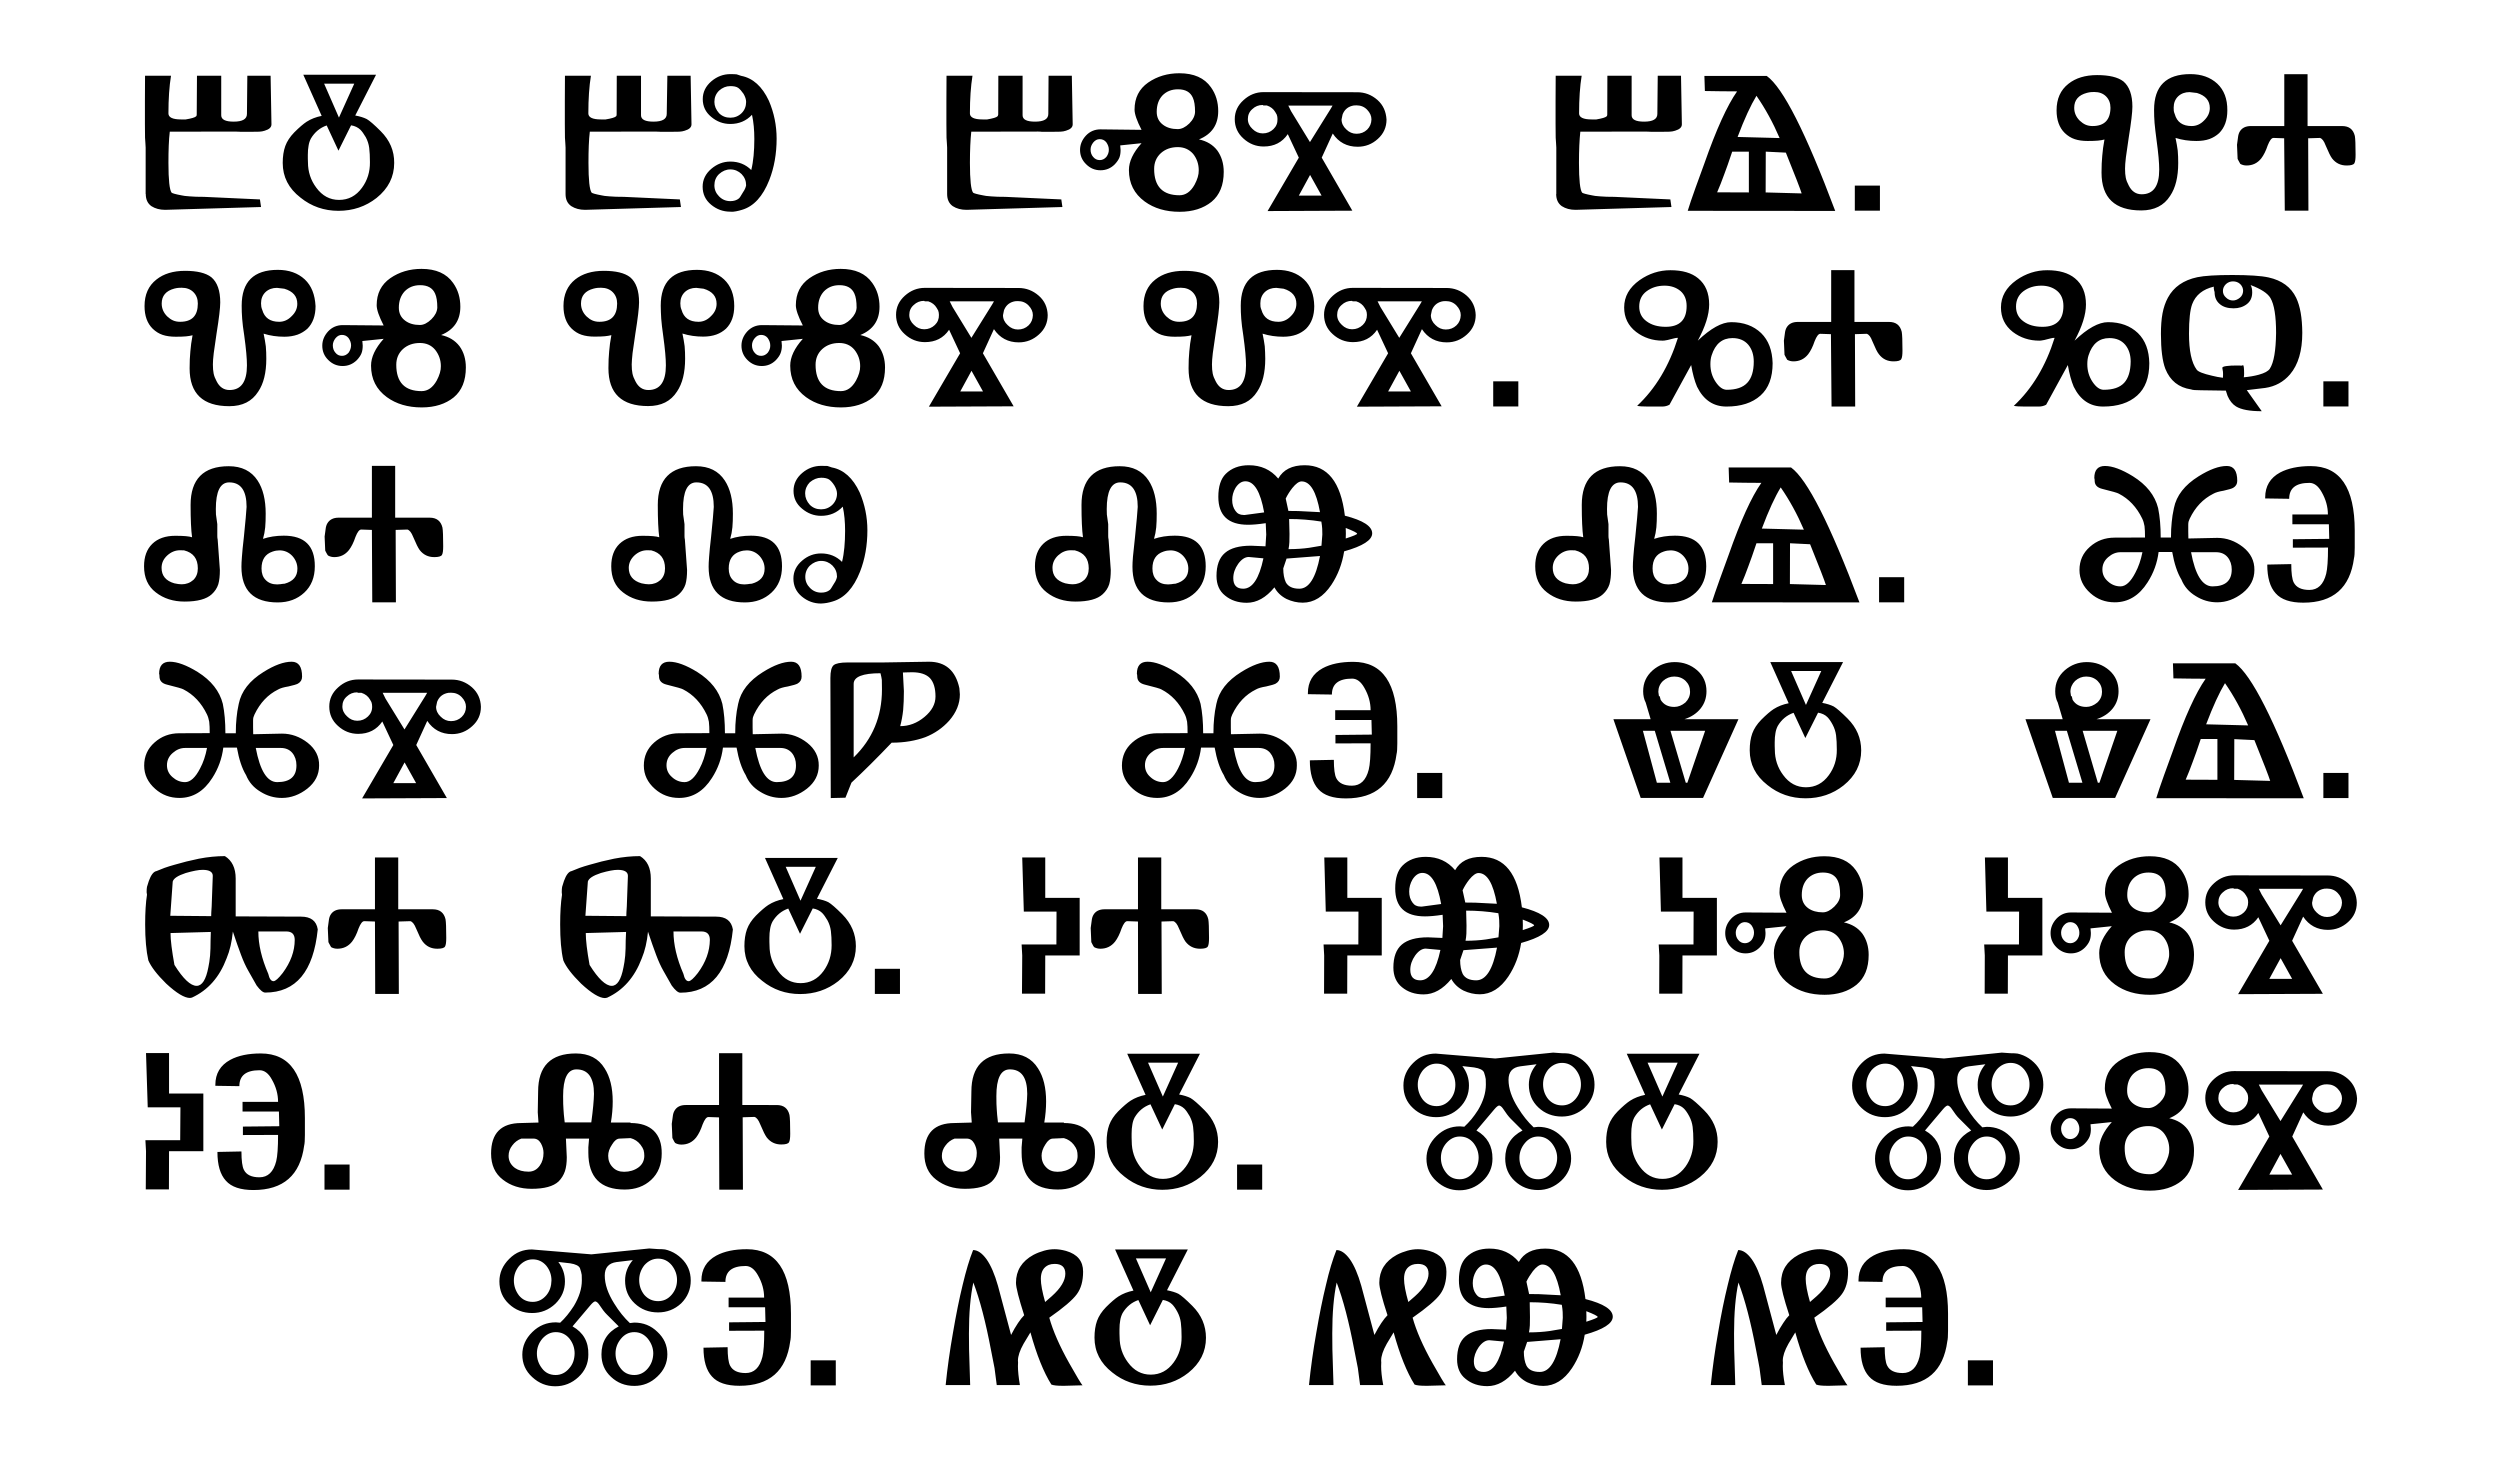
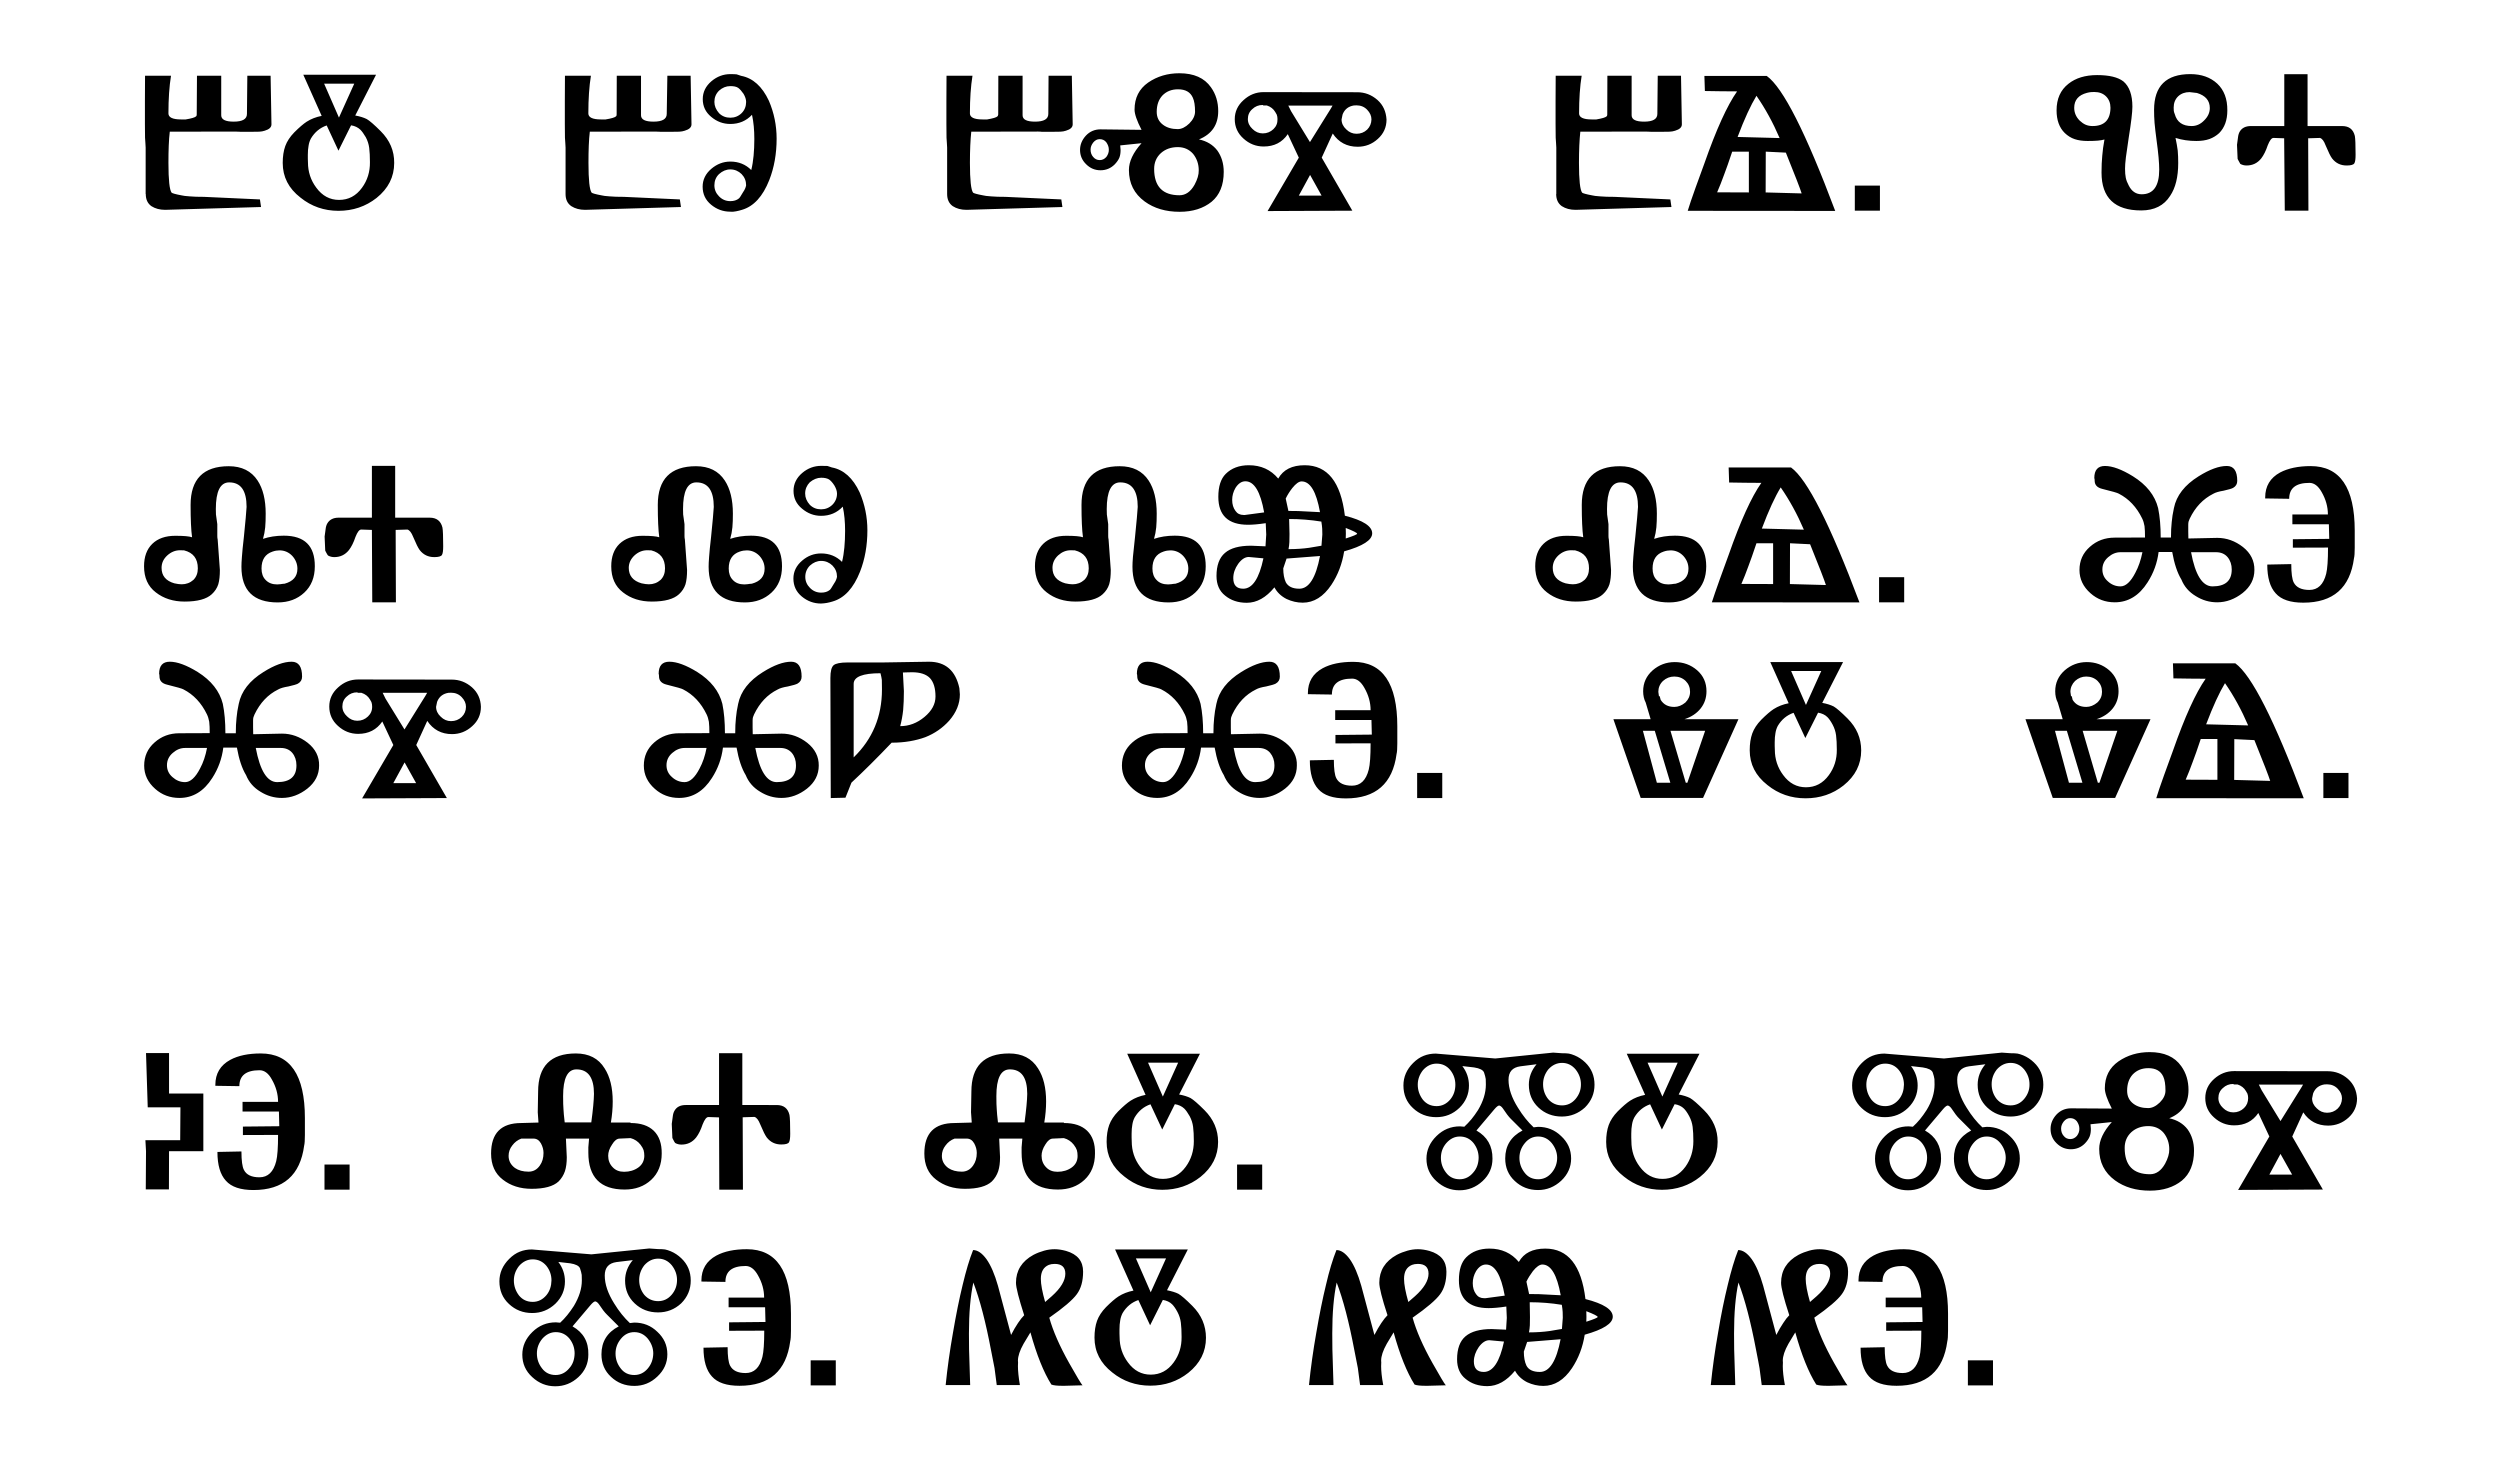
<svg xmlns="http://www.w3.org/2000/svg" xmlns:xlink="http://www.w3.org/1999/xlink" version="1.1" id="Layer_1" x="0px" y="0px" viewBox="0 0 204.09 119.06" style="enable-background:new 0 0 204.09 119.06;" xml:space="preserve">
  <style type="text/css">
	.st0{clip-path:url(#SVGID_2_);}
	
		.st1{clip-path:url(#SVGID_4_);fill:none;stroke:#000000;stroke-width:0.9;stroke-linecap:round;stroke-linejoin:round;stroke-miterlimit:10;}
	.st2{clip-path:url(#SVGID_6_);}
	.st3{clip-path:url(#SVGID_8_);fill:#17181A;}
	.st4{clip-path:url(#SVGID_10_);}
	.st5{clip-path:url(#SVGID_12_);}
	.st6{clip-path:url(#SVGID_12_);fill:none;stroke:#000000;stroke-width:0.2;}
	.st7{clip-path:url(#SVGID_12_);fill:none;stroke:#000000;stroke-width:0.1;}
	.st8{clip-path:url(#SVGID_12_);fill:none;stroke:#FFFFFF;stroke-width:0.25;}
	.st9{clip-path:url(#SVGID_14_);}
	.st10{clip-path:url(#SVGID_16_);fill:none;stroke:#000000;stroke-linecap:round;stroke-linejoin:round;stroke-miterlimit:10;}
	.st11{clip-path:url(#SVGID_18_);}
	.st12{clip-path:url(#SVGID_20_);}
	.st13{clip-path:url(#SVGID_22_);}
	.st14{clip-path:url(#SVGID_24_);}
	.st15{clip-path:url(#SVGID_26_);}
	.st16{clip-path:url(#SVGID_28_);fill:#17181A;}
	.st17{clip-path:url(#SVGID_30_);}
	.st18{clip-path:url(#SVGID_32_);}
	.st19{clip-path:url(#SVGID_34_);}
	.st20{clip-path:url(#SVGID_36_);fill:#17181A;}
	.st21{clip-path:url(#SVGID_38_);}
	.st22{clip-path:url(#SVGID_40_);fill:#17181A;}
	.st23{clip-path:url(#SVGID_42_);}
	.st24{clip-path:url(#SVGID_44_);fill:#17181A;}
	.st25{clip-path:url(#SVGID_46_);}
	.st26{clip-path:url(#SVGID_48_);}
	.st27{clip-path:url(#SVGID_50_);}
	.st28{clip-path:url(#SVGID_52_);}
	.st29{clip-path:url(#SVGID_54_);}
	.st30{clip-path:url(#SVGID_56_);}
	.st31{clip-path:url(#SVGID_58_);}
	.st32{clip-path:url(#SVGID_60_);}
	.st33{clip-path:url(#SVGID_62_);}
	.st34{clip-path:url(#SVGID_64_);}
	.st35{clip-path:url(#SVGID_66_);}
	.st36{clip-path:url(#SVGID_68_);}
	.st37{clip-path:url(#SVGID_70_);}
	.st38{clip-path:url(#SVGID_72_);}
	.st39{clip-path:url(#SVGID_74_);}
	.st40{clip-path:url(#SVGID_76_);}
	.st41{clip-path:url(#SVGID_78_);}
	.st42{clip-path:url(#SVGID_80_);}
	.st43{clip-path:url(#SVGID_82_);}
	.st44{clip-path:url(#SVGID_84_);}
	.st45{clip-path:url(#SVGID_86_);}
	.st46{clip-path:url(#SVGID_88_);}
	.st47{clip-path:url(#SVGID_90_);}
	.st48{clip-path:url(#SVGID_92_);}
	.st49{clip-path:url(#SVGID_94_);}
	.st50{clip-path:url(#SVGID_96_);}
	.st51{clip-path:url(#SVGID_98_);}
	.st52{clip-path:url(#SVGID_100_);}
	.st53{clip-path:url(#SVGID_102_);}
	.st54{clip-path:url(#SVGID_104_);}
	.st55{clip-path:url(#SVGID_106_);}
	.st56{clip-path:url(#SVGID_108_);}
	.st57{clip-path:url(#SVGID_110_);}
	.st58{clip-path:url(#SVGID_112_);}
	.st59{clip-path:url(#SVGID_114_);}
	.st60{clip-path:url(#SVGID_116_);}
	.st61{clip-path:url(#SVGID_118_);fill:#FFFFFF;}
	.st62{clip-path:url(#SVGID_118_);}
	.st63{clip-path:url(#SVGID_120_);}
	.st64{clip-path:url(#SVGID_122_);fill:#FFFFFF;}
	.st65{clip-path:url(#SVGID_122_);}
	.st66{clip-path:url(#SVGID_124_);}
	.st67{clip-path:url(#SVGID_126_);fill:#FFFFFF;}
	.st68{clip-path:url(#SVGID_126_);}
	.st69{clip-path:url(#SVGID_128_);}
	.st70{clip-path:url(#SVGID_130_);fill:#FFFFFF;}
	.st71{clip-path:url(#SVGID_130_);}
</style>
  <g>
    <g>
      <defs>
        <rect id="SVGID_17_" width="204.09" height="119.06" />
      </defs>
      <clipPath id="SVGID_2_">
        <use xlink:href="#SVGID_17_" style="overflow:visible;" />
      </clipPath>
      <g class="st0">
        <defs>
          <rect id="SVGID_19_" y="0" width="204.09" height="119.06" />
        </defs>
        <clipPath id="SVGID_4_">
          <use xlink:href="#SVGID_19_" style="overflow:visible;" />
        </clipPath>
        <path style="clip-path:url(#SVGID_4_);" d="M162.7,111.05h-2.05v2.05h2.05V111.05z M156.92,106.73l0.03,1.19l-2.97,0.03v0.69     l2.87-0.01c0,1.03-0.05,1.74-0.15,2.14c-0.22,0.88-0.68,1.32-1.37,1.32c-0.64,0-1.07-0.2-1.27-0.61c-0.13-0.25-0.2-0.75-0.2-1.5     l-1.97,0.04c0,1.07,0.23,1.85,0.69,2.35c0.45,0.51,1.2,0.76,2.25,0.76c2.44,0,3.82-1.21,4.14-3.63c0.04-0.15,0.06-0.43,0.06-0.86     v-0.18v-1.21c0-3.51-1.2-5.27-3.6-5.27c-1.01,0-1.84,0.17-2.49,0.52c-0.81,0.44-1.22,1.12-1.22,2.04v0.08l1.96,0.03     c0-0.87,0.55-1.3,1.65-1.3c0.39,0,0.73,0.25,1,0.75c0.34,0.59,0.51,1.2,0.51,1.83h-2.9v0.79H156.92z M148.3,105.82l-0.54,0.47     c-0.23-0.81-0.35-1.44-0.35-1.89c0-0.58,0.21-0.96,0.65-1.14c0.13-0.05,0.29-0.08,0.48-0.08c0.58,0,0.87,0.27,0.87,0.8     C149.41,104.54,149.04,105.16,148.3,105.82 M145.54,111.53l0.01-0.3c0-0.03-0.01-0.08-0.01-0.15c0-0.37,0.15-0.83,0.46-1.38     l0.56-0.93c0.51,1.84,1.08,3.26,1.71,4.26c0.18,0.07,0.48,0.1,0.9,0.1h0.18l1.47-0.04c-0.11-0.12-0.47-0.72-1.09-1.82     c-0.78-1.39-1.32-2.62-1.62-3.7c1.16-0.81,1.91-1.45,2.25-1.92c0.34-0.46,0.51-1.07,0.51-1.84c0-0.86-0.46-1.42-1.39-1.69     c-0.33-0.09-0.64-0.14-0.93-0.14c-0.29,0-0.58,0.04-0.86,0.12c-0.29,0.08-0.58,0.19-0.87,0.34c-0.95,0.52-1.42,1.28-1.42,2.28     c0,0.39,0.22,1.28,0.67,2.65c-0.15,0.15-0.32,0.36-0.49,0.63c-0.19,0.28-0.38,0.61-0.57,0.98l-1.07-4.01     c-0.27-0.95-0.58-1.67-0.94-2.18c-0.36-0.49-0.72-0.74-1.1-0.74c-0.3,0.75-0.58,1.7-0.85,2.83c-0.28,1.14-0.55,2.44-0.79,3.9     c-0.26,1.47-0.46,2.9-0.6,4.29h2l-0.09-2.91l-0.01-1.3c0-1.67,0.12-3.06,0.36-4.16c0.53,1.39,1.01,3.23,1.44,5.51     c0.14,0.73,0.24,1.22,0.28,1.48c0.04,0.27,0.1,0.73,0.18,1.38h1.89C145.59,112.43,145.54,111.91,145.54,111.53 M121.13,112     c-0.54,0-0.81-0.29-0.81-0.86c0-0.4,0.14-0.79,0.4-1.17c0.27-0.37,0.56-0.56,0.86-0.56l1.2,0.11     C122.43,111.17,121.88,112,121.13,112 M121.27,105.98h-0.11c-0.29,0-0.51-0.11-0.66-0.33c-0.18-0.24-0.27-0.54-0.27-0.9     c0-0.34,0.09-0.67,0.27-0.98c0.23-0.36,0.5-0.54,0.81-0.54c0.72,0,1.23,0.85,1.53,2.54L121.27,105.98z M129.5,107.9l0.01-0.39     l-0.01-0.47c0.62,0.24,0.93,0.4,0.93,0.47C130.43,107.57,130.12,107.7,129.5,107.9 M124.88,106.31c0.89,0,1.76,0.07,2.62,0.21     c0.04,0.23,0.06,0.43,0.07,0.59c0.01,0.17,0.01,0.32,0.01,0.47l-0.07,0.91l-1.01,0.17c-0.5,0.07-1.06,0.11-1.68,0.11     c0.04-0.2,0.06-0.4,0.07-0.58c0.01-0.19,0.01-0.41,0.01-0.66L124.88,106.31z M127.4,109.33c-0.34,1.78-0.9,2.67-1.69,2.67     c-0.55,0-0.92-0.17-1.1-0.52c-0.14-0.3-0.21-0.68-0.21-1.14l0.27-0.79L127.4,109.33z M124.67,112.84c0.43,0.2,0.87,0.3,1.32,0.3     c0.91,0,1.69-0.48,2.34-1.45c0.53-0.8,0.88-1.71,1.04-2.73c1.53-0.43,2.29-0.92,2.29-1.47c0-0.58-0.74-1.06-2.23-1.44     c-0.33-2.75-1.42-4.12-3.28-4.12c-1.03,0-1.75,0.36-2.16,1.09c-0.61-0.73-1.41-1.09-2.4-1.09c-0.79,0-1.42,0.24-1.89,0.71     c-0.4,0.4-0.6,1.02-0.6,1.87c0,1.52,0.81,2.28,2.43,2.28c0.37,0,0.85-0.04,1.44-0.13l0.04,0.93l-0.06,0.96l-1.18-0.05     c-0.96,0-1.67,0.2-2.13,0.59c-0.46,0.39-0.69,1.02-0.69,1.88c0,0.69,0.23,1.23,0.7,1.6c0.47,0.39,1.06,0.59,1.77,0.59     c0.82,0,1.57-0.42,2.26-1.26C123.89,112.29,124.22,112.61,124.67,112.84 M125.14,103.77c0.29-0.36,0.55-0.54,0.77-0.54     c0.7,0,1.2,0.84,1.5,2.51l-1.77-0.09l-0.81-0.01l-0.22-1.01C124.75,104.33,124.93,104.05,125.14,103.77 M115.51,105.82     l-0.54,0.47c-0.23-0.81-0.35-1.44-0.35-1.89c0-0.58,0.21-0.96,0.65-1.14c0.13-0.05,0.29-0.08,0.48-0.08     c0.58,0,0.87,0.27,0.87,0.8C116.62,104.54,116.25,105.16,115.51,105.82 M112.75,111.53l0.01-0.3c0-0.03,0-0.08-0.01-0.15     c0-0.37,0.15-0.83,0.46-1.38l0.56-0.93c0.51,1.84,1.08,3.26,1.71,4.26c0.18,0.07,0.48,0.1,0.9,0.1h0.18l1.47-0.04     c-0.11-0.12-0.47-0.72-1.09-1.82c-0.78-1.39-1.32-2.62-1.62-3.7c1.16-0.81,1.91-1.45,2.25-1.92c0.34-0.46,0.51-1.07,0.51-1.84     c0-0.86-0.46-1.42-1.39-1.69c-0.33-0.09-0.64-0.14-0.93-0.14c-0.29,0-0.58,0.04-0.86,0.12c-0.29,0.08-0.58,0.19-0.87,0.34     c-0.95,0.52-1.43,1.28-1.43,2.28c0,0.39,0.22,1.28,0.67,2.65c-0.15,0.15-0.32,0.36-0.5,0.63c-0.19,0.28-0.38,0.61-0.57,0.98     l-1.07-4.01c-0.27-0.95-0.58-1.67-0.94-2.18c-0.36-0.49-0.72-0.74-1.09-0.74c-0.3,0.75-0.59,1.7-0.85,2.83     c-0.28,1.14-0.54,2.44-0.79,3.9c-0.26,1.47-0.46,2.9-0.6,4.29h2l-0.09-2.91l-0.01-1.3c0-1.67,0.12-3.06,0.36-4.16     c0.53,1.39,1.01,3.23,1.44,5.51c0.14,0.73,0.24,1.22,0.29,1.48c0.04,0.27,0.1,0.73,0.18,1.38h1.89     C112.8,112.43,112.75,111.91,112.75,111.53 M95.81,111.23c-0.48,0.66-1.11,0.99-1.87,0.99c-0.75,0-1.37-0.33-1.86-1     c-0.45-0.6-0.68-1.29-0.68-2.07c-0.01-0.1-0.01-0.2-0.01-0.3v-0.32c0-0.28,0.02-0.53,0.06-0.74c0.03-0.2,0.09-0.39,0.19-0.59     c0.31-0.52,0.74-0.88,1.29-1.07l0.96,2.06l1.04-2.07c0.31,0.05,0.57,0.17,0.76,0.36c0.14,0.14,0.28,0.34,0.43,0.62     c0.15,0.28,0.24,0.57,0.28,0.87c0.04,0.31,0.06,0.7,0.06,1.17C96.47,109.94,96.25,110.63,95.81,111.23 M93.94,105.5l-1.21-2.77     h2.46L93.94,105.5z M97.34,106.61c-0.53-0.53-0.91-0.86-1.14-0.99c-0.24-0.12-0.55-0.21-0.93-0.29l1.7-3.33h-5.94l1.5,3.36     c-0.46,0.09-0.87,0.25-1.23,0.48c-0.26,0.17-0.6,0.46-1.01,0.87c-0.35,0.36-0.59,0.73-0.73,1.11c-0.14,0.39-0.21,0.85-0.21,1.38     c0,1.14,0.49,2.09,1.45,2.84c0.89,0.72,1.93,1.08,3.11,1.08c1.18,0,2.22-0.35,3.1-1.05c0.96-0.77,1.44-1.72,1.44-2.86     C98.45,108.22,98.08,107.35,97.34,106.61 M85.86,105.82l-0.54,0.47c-0.23-0.81-0.35-1.44-0.35-1.89c0-0.58,0.22-0.96,0.65-1.14     c0.13-0.05,0.29-0.08,0.48-0.08c0.58,0,0.87,0.27,0.87,0.8C86.97,104.54,86.6,105.16,85.86,105.82 M83.1,111.53l0.01-0.3     c0-0.03,0-0.08-0.01-0.15c0-0.37,0.15-0.83,0.46-1.38l0.56-0.93c0.51,1.84,1.08,3.26,1.71,4.26c0.18,0.07,0.48,0.1,0.9,0.1h0.18     l1.46-0.04c-0.11-0.12-0.47-0.72-1.09-1.82c-0.78-1.39-1.32-2.62-1.62-3.7c1.16-0.81,1.91-1.45,2.25-1.92     c0.34-0.46,0.51-1.07,0.51-1.84c0-0.86-0.46-1.42-1.39-1.69c-0.33-0.09-0.64-0.14-0.93-0.14c-0.29,0-0.58,0.04-0.86,0.12     c-0.29,0.08-0.58,0.19-0.87,0.34c-0.95,0.52-1.43,1.28-1.43,2.28c0,0.39,0.23,1.28,0.67,2.65c-0.15,0.15-0.32,0.36-0.5,0.63     c-0.19,0.28-0.38,0.61-0.57,0.98l-1.07-4.01c-0.27-0.95-0.58-1.67-0.94-2.18c-0.36-0.49-0.72-0.74-1.09-0.74     c-0.3,0.75-0.58,1.7-0.85,2.83c-0.28,1.14-0.54,2.44-0.79,3.9c-0.26,1.47-0.46,2.9-0.6,4.29h2l-0.09-2.91l-0.01-1.3     c0-1.67,0.12-3.06,0.36-4.16c0.53,1.39,1.01,3.23,1.44,5.51c0.14,0.73,0.24,1.22,0.29,1.48c0.04,0.27,0.1,0.73,0.18,1.38h1.89     C83.15,112.43,83.1,111.91,83.1,111.53 M68.23,111.05h-2.05v2.05h2.05V111.05z M62.46,106.73l0.03,1.19l-2.97,0.03v0.69     l2.87-0.01c0,1.03-0.05,1.74-0.15,2.14c-0.22,0.88-0.68,1.32-1.37,1.32c-0.64,0-1.06-0.2-1.27-0.61c-0.13-0.25-0.2-0.75-0.2-1.5     l-1.97,0.04c0,1.07,0.23,1.85,0.69,2.35c0.45,0.51,1.2,0.76,2.25,0.76c2.44,0,3.82-1.21,4.14-3.63c0.04-0.15,0.06-0.43,0.06-0.86     v-0.18v-1.21c0-3.51-1.2-5.27-3.6-5.27c-1.01,0-1.84,0.17-2.49,0.52c-0.81,0.44-1.22,1.12-1.22,2.04v0.08l1.96,0.03     c0-0.87,0.55-1.3,1.65-1.3c0.39,0,0.72,0.25,1,0.75c0.34,0.59,0.51,1.2,0.51,1.83h-2.9v0.79H62.46z M46.48,111.69     c-0.3,0.37-0.68,0.56-1.12,0.56c-0.47,0-0.84-0.18-1.11-0.54c-0.28-0.36-0.42-0.76-0.42-1.22c0-0.45,0.15-0.85,0.44-1.2     c0.32-0.36,0.69-0.54,1.1-0.54c0.46,0,0.83,0.18,1.12,0.53c0.28,0.36,0.42,0.76,0.42,1.21C46.9,110.98,46.76,111.38,46.48,111.69      M44.61,105.73c-0.31,0.37-0.69,0.55-1.12,0.55c-0.46,0-0.83-0.17-1.12-0.52c-0.28-0.37-0.42-0.78-0.42-1.23     c0-0.43,0.14-0.82,0.42-1.18c0.32-0.36,0.69-0.54,1.12-0.54c0.45,0,0.82,0.18,1.11,0.52c0.28,0.35,0.42,0.75,0.42,1.2     C45.01,105,44.88,105.4,44.61,105.73 M52.89,111.71c-0.3,0.36-0.67,0.54-1.11,0.54c-0.47,0-0.84-0.18-1.11-0.54     c-0.28-0.36-0.42-0.76-0.42-1.22c0-0.45,0.15-0.85,0.45-1.21c0.29-0.35,0.65-0.53,1.08-0.53c0.44,0,0.81,0.18,1.11,0.54     c0.29,0.37,0.44,0.77,0.44,1.2C53.32,110.96,53.18,111.36,52.89,111.71 M54.83,105.7c-0.3,0.35-0.67,0.52-1.1,0.52     c-0.45,0-0.83-0.17-1.13-0.51c-0.28-0.35-0.42-0.76-0.42-1.22c0-0.44,0.14-0.84,0.42-1.2c0.32-0.36,0.7-0.54,1.13-0.54     c0.44,0,0.81,0.18,1.11,0.54c0.29,0.37,0.43,0.77,0.43,1.2C55.27,104.95,55.13,105.35,54.83,105.7 M46.74,108.28l1.47-1.74     c0.17-0.2,0.3-0.3,0.39-0.3c0.1,0.02,0.2,0.1,0.3,0.24c0.25,0.38,0.46,0.66,0.65,0.84l0.96,0.96c-0.94,0.49-1.41,1.25-1.41,2.28     c0,0.75,0.26,1.36,0.78,1.84c0.52,0.49,1.15,0.74,1.9,0.74c0.72,0,1.35-0.25,1.89-0.77c0.54-0.51,0.81-1.11,0.81-1.81     c0-0.37-0.07-0.71-0.21-1.02c-0.14-0.3-0.34-0.57-0.6-0.81c-0.52-0.51-1.15-0.76-1.89-0.76l-0.36,0.04     c-0.46-0.43-0.89-0.96-1.28-1.6c-0.51-0.81-0.77-1.57-0.77-2.28c0-0.65,0.32-1.01,0.96-1.1l1.33-0.16     c-0.42,0.5-0.63,1.06-0.63,1.67c0,0.75,0.26,1.37,0.78,1.86c0.52,0.49,1.15,0.74,1.91,0.74c0.72,0,1.35-0.24,1.89-0.74     c0.52-0.52,0.78-1.14,0.78-1.86c0-0.73-0.26-1.34-0.77-1.82c-0.26-0.25-0.55-0.44-0.86-0.57c-0.17-0.07-0.32-0.12-0.47-0.15     c-0.14-0.02-0.33-0.03-0.58-0.03l-0.71-0.05l-4.72,0.48l-4.86-0.4c-0.35,0-0.68,0.06-0.98,0.18c-0.31,0.12-0.6,0.32-0.87,0.59     c-0.53,0.53-0.8,1.14-0.8,1.83c0,0.75,0.26,1.37,0.78,1.85c0.52,0.49,1.15,0.74,1.9,0.74c0.73,0,1.36-0.26,1.89-0.76     c0.52-0.51,0.78-1.12,0.78-1.82c0-0.59-0.18-1.12-0.54-1.59l0.96,0.11c0.46,0.07,0.73,0.21,0.81,0.41     c0.07,0.21,0.12,0.39,0.14,0.54c0.01,0.16,0.01,0.31,0.01,0.45c0,0.67-0.22,1.36-0.65,2.08c-0.18,0.28-0.36,0.53-0.54,0.75     c-0.19,0.23-0.38,0.44-0.58,0.62l-0.35-0.03c-0.74,0-1.38,0.26-1.92,0.79c-0.55,0.54-0.82,1.15-0.82,1.85     c0,0.73,0.27,1.34,0.81,1.83c0.54,0.5,1.16,0.75,1.88,0.75c0.72,0,1.35-0.25,1.89-0.75c0.54-0.5,0.81-1.11,0.81-1.83     C48.06,109.54,47.62,108.78,46.74,108.28" />
        <path style="clip-path:url(#SVGID_4_);" d="M185.26,95.89l0.91-1.69l0.95,1.69H185.26z M183.19,90.46     c-0.24,0.23-0.53,0.35-0.87,0.35c-0.32,0-0.6-0.12-0.84-0.36c-0.25-0.23-0.38-0.5-0.38-0.81c0-0.33,0.12-0.6,0.36-0.81     c0.24-0.23,0.52-0.34,0.85-0.34l0.06,0.04h0.29c0.31,0.1,0.54,0.28,0.69,0.54l0.12,0.21c0.04,0.11,0.06,0.23,0.06,0.36     C183.53,89.97,183.42,90.24,183.19,90.46 M190.84,90.5c-0.24,0.23-0.53,0.34-0.87,0.34c-0.32,0-0.6-0.12-0.84-0.36     c-0.25-0.23-0.38-0.5-0.38-0.81l0.08-0.39l0.03-0.08c0.17-0.38,0.47-0.6,0.89-0.67l0.22-0.01c0.35,0,0.64,0.12,0.87,0.36     c0.23,0.24,0.35,0.5,0.35,0.79C191.18,90,191.07,90.27,190.84,90.5 M191.68,88.08c-0.48-0.42-1.03-0.63-1.65-0.63l-7.65-0.01     c-0.62,0-1.16,0.22-1.63,0.64c-0.48,0.43-0.72,0.95-0.72,1.56c0,0.63,0.24,1.16,0.71,1.58c0.47,0.43,1.02,0.65,1.65,0.65     c0.85,0,1.51-0.33,1.97-1.01l0.9,1.92l-2.55,4.36l6.92-0.03l-2.5-4.33l0.9-1.97c0.48,0.72,1.16,1.08,2.03,1.08     c0.63,0,1.18-0.22,1.65-0.64c0.47-0.42,0.71-0.95,0.71-1.58C192.38,89.03,192.15,88.5,191.68,88.08 M188.02,88.53l-0.15,0.26     l-1.7,2.73l-1.54-2.52l-0.23-0.46H188.02z M169.55,92.73c-0.15,0.17-0.33,0.26-0.54,0.26c-0.22,0-0.4-0.08-0.54-0.26     c-0.14-0.16-0.21-0.36-0.21-0.6c0-0.2,0.07-0.39,0.22-0.58c0.15-0.18,0.32-0.27,0.52-0.27c0.22,0,0.4,0.08,0.54,0.25     c0.14,0.2,0.21,0.4,0.21,0.6C169.76,92.34,169.69,92.54,169.55,92.73 M176.75,95c-0.32,0.57-0.73,0.86-1.23,0.86     c-1.38,0-2.07-0.72-2.07-2.15c0-0.52,0.18-0.95,0.55-1.29c0.37-0.33,0.83-0.49,1.38-0.49c0.51,0,0.93,0.18,1.25,0.55     c0.31,0.39,0.46,0.84,0.46,1.34C177.1,94.18,176.98,94.57,176.75,95 M176.32,90c-0.32,0.31-0.64,0.46-0.95,0.46     c-0.48,0-0.88-0.11-1.2-0.35c-0.35-0.26-0.52-0.61-0.52-1.07c0-0.55,0.15-0.99,0.46-1.33c0.33-0.34,0.75-0.51,1.27-0.51     c0.61,0,1.01,0.23,1.22,0.69c0.12,0.26,0.18,0.64,0.18,1.15C176.78,89.37,176.63,89.69,176.32,90 M169.07,90.48     c-0.47,0-0.87,0.17-1.19,0.51c-0.32,0.35-0.48,0.74-0.48,1.17c0,0.46,0.16,0.85,0.49,1.17c0.33,0.33,0.72,0.49,1.17,0.49     c0.45,0,0.84-0.16,1.15-0.48c0.18-0.19,0.31-0.38,0.38-0.56c0.07-0.18,0.1-0.39,0.1-0.63l-0.03-0.37l1.74-0.18     c-0.69,0.77-1.03,1.5-1.03,2.19c0,1.09,0.43,1.94,1.29,2.57c0.77,0.56,1.72,0.84,2.85,0.84c1.07,0,1.94-0.28,2.61-0.82     c0.66-0.55,0.99-1.36,0.99-2.44c0-0.68-0.18-1.26-0.52-1.74c-0.36-0.47-0.86-0.77-1.5-0.91c1.05-0.43,1.57-1.2,1.57-2.31     c0-0.73-0.19-1.38-0.59-1.94c-0.54-0.77-1.4-1.15-2.58-1.15c-0.96,0-1.81,0.25-2.55,0.76c-0.74,0.52-1.11,1.25-1.11,2.2     c0,0.36,0.19,0.91,0.57,1.65L169.07,90.48z M156.89,95.71c-0.3,0.37-0.67,0.56-1.12,0.56c-0.47,0-0.84-0.18-1.11-0.54     c-0.28-0.36-0.42-0.76-0.42-1.21c0-0.45,0.15-0.85,0.44-1.2c0.32-0.36,0.68-0.54,1.1-0.54c0.46,0,0.83,0.18,1.12,0.53     c0.28,0.36,0.42,0.76,0.42,1.21C157.31,94.99,157.17,95.39,156.89,95.71 M155.02,89.75c-0.31,0.37-0.68,0.55-1.12,0.55     c-0.46,0-0.83-0.17-1.12-0.52c-0.28-0.37-0.42-0.78-0.42-1.23c0-0.43,0.14-0.82,0.42-1.18c0.32-0.36,0.7-0.54,1.12-0.54     c0.45,0,0.82,0.17,1.11,0.52c0.28,0.35,0.42,0.75,0.42,1.2C155.42,89.02,155.29,89.42,155.02,89.75 M163.3,95.73     c-0.3,0.36-0.67,0.54-1.11,0.54c-0.47,0-0.84-0.18-1.11-0.54c-0.28-0.36-0.42-0.76-0.42-1.21c0-0.45,0.15-0.85,0.45-1.21     c0.29-0.35,0.65-0.53,1.08-0.53c0.44,0,0.81,0.18,1.11,0.54c0.29,0.37,0.44,0.77,0.44,1.2C163.73,94.97,163.59,95.38,163.3,95.73      M165.24,89.72c-0.3,0.35-0.67,0.52-1.1,0.52c-0.45,0-0.83-0.17-1.13-0.51c-0.28-0.35-0.42-0.76-0.42-1.22     c0-0.44,0.14-0.84,0.42-1.2c0.32-0.36,0.7-0.54,1.13-0.54c0.44,0,0.81,0.18,1.11,0.54c0.29,0.37,0.43,0.77,0.43,1.2     C165.69,88.96,165.54,89.36,165.24,89.72 M157.15,92.29l1.47-1.74c0.17-0.2,0.3-0.3,0.39-0.3c0.1,0.02,0.2,0.1,0.3,0.24     c0.25,0.38,0.46,0.66,0.65,0.84l0.96,0.96c-0.94,0.49-1.41,1.25-1.41,2.28c0,0.75,0.26,1.36,0.78,1.84     c0.52,0.49,1.15,0.74,1.9,0.74c0.72,0,1.35-0.26,1.89-0.76c0.54-0.51,0.81-1.12,0.81-1.81c0-0.37-0.07-0.71-0.21-1.02     c-0.14-0.3-0.34-0.57-0.6-0.81c-0.52-0.51-1.15-0.76-1.89-0.76l-0.36,0.04c-0.46-0.43-0.89-0.96-1.28-1.6     c-0.51-0.81-0.77-1.57-0.77-2.28c0-0.65,0.32-1.01,0.96-1.1l1.34-0.17c-0.42,0.5-0.63,1.06-0.63,1.67c0,0.75,0.26,1.37,0.78,1.86     c0.52,0.49,1.16,0.74,1.91,0.74c0.72,0,1.35-0.25,1.89-0.74c0.52-0.52,0.78-1.14,0.78-1.86c0-0.73-0.26-1.34-0.77-1.82     c-0.26-0.25-0.55-0.44-0.86-0.57c-0.17-0.07-0.32-0.12-0.47-0.15c-0.14-0.02-0.33-0.03-0.58-0.03l-0.71-0.05l-4.72,0.48     l-4.86-0.4c-0.35,0-0.68,0.06-0.98,0.18c-0.31,0.12-0.6,0.32-0.87,0.59c-0.53,0.53-0.79,1.14-0.79,1.83     c0,0.75,0.26,1.37,0.78,1.85c0.52,0.49,1.15,0.74,1.9,0.74c0.73,0,1.36-0.25,1.89-0.76c0.52-0.51,0.78-1.12,0.78-1.82     c0-0.59-0.18-1.12-0.54-1.59l0.96,0.11c0.46,0.07,0.73,0.21,0.81,0.41c0.07,0.21,0.12,0.39,0.14,0.54     c0.01,0.16,0.01,0.31,0.01,0.45c0,0.67-0.21,1.36-0.65,2.08c-0.18,0.28-0.36,0.53-0.54,0.75c-0.19,0.23-0.38,0.43-0.58,0.61     l-0.35-0.03c-0.74,0-1.38,0.26-1.92,0.79c-0.55,0.54-0.82,1.16-0.82,1.85c0,0.73,0.27,1.34,0.81,1.83     c0.54,0.5,1.16,0.75,1.88,0.75c0.72,0,1.35-0.25,1.89-0.75c0.54-0.5,0.81-1.11,0.81-1.83C158.47,93.56,158.03,92.79,157.15,92.29      M137.59,95.25c-0.48,0.66-1.11,0.99-1.87,0.99c-0.75,0-1.37-0.33-1.86-1c-0.45-0.6-0.68-1.29-0.68-2.07     c-0.01-0.1-0.01-0.2-0.01-0.3v-0.32c0-0.28,0.02-0.53,0.06-0.74c0.03-0.2,0.09-0.4,0.19-0.59c0.31-0.52,0.74-0.88,1.29-1.07     l0.96,2.06l1.04-2.07c0.31,0.05,0.57,0.17,0.76,0.36c0.14,0.14,0.28,0.34,0.43,0.62c0.15,0.28,0.24,0.57,0.28,0.87     c0.04,0.31,0.06,0.7,0.06,1.17C138.24,93.95,138.02,94.65,137.59,95.25 M135.71,89.52l-1.21-2.77h2.46L135.71,89.52z      M139.11,90.63c-0.53-0.53-0.91-0.86-1.14-0.99c-0.24-0.12-0.55-0.22-0.93-0.29l1.7-3.33h-5.94l1.5,3.36     c-0.46,0.09-0.87,0.25-1.23,0.48c-0.26,0.17-0.6,0.46-1.01,0.87c-0.35,0.36-0.59,0.73-0.73,1.11c-0.14,0.39-0.21,0.85-0.21,1.38     c0,1.14,0.48,2.08,1.45,2.83c0.89,0.72,1.93,1.08,3.11,1.08c1.18,0,2.22-0.35,3.1-1.05c0.96-0.77,1.44-1.72,1.44-2.86     C140.23,92.24,139.85,91.37,139.11,90.63 M120.28,95.71c-0.3,0.37-0.68,0.56-1.12,0.56c-0.47,0-0.84-0.18-1.11-0.54     c-0.28-0.36-0.42-0.76-0.42-1.21c0-0.45,0.14-0.85,0.44-1.2c0.32-0.36,0.68-0.54,1.1-0.54c0.46,0,0.83,0.18,1.12,0.53     c0.28,0.36,0.42,0.76,0.42,1.21C120.7,94.99,120.56,95.39,120.28,95.71 M118.4,89.75c-0.31,0.37-0.69,0.55-1.12,0.55     c-0.46,0-0.83-0.17-1.12-0.52c-0.28-0.37-0.42-0.78-0.42-1.23c0-0.43,0.14-0.82,0.42-1.18c0.32-0.36,0.69-0.54,1.12-0.54     c0.45,0,0.82,0.17,1.11,0.52c0.28,0.35,0.42,0.75,0.42,1.2C118.81,89.02,118.67,89.42,118.4,89.75 M126.68,95.73     c-0.3,0.36-0.67,0.54-1.11,0.54c-0.47,0-0.84-0.18-1.11-0.54c-0.28-0.36-0.42-0.76-0.42-1.21c0-0.45,0.15-0.85,0.45-1.21     c0.29-0.35,0.65-0.53,1.08-0.53c0.44,0,0.81,0.18,1.11,0.54c0.29,0.37,0.44,0.77,0.44,1.2     C127.12,94.97,126.97,95.38,126.68,95.73 M128.62,89.72c-0.3,0.35-0.67,0.52-1.1,0.52c-0.45,0-0.83-0.17-1.13-0.51     c-0.28-0.35-0.42-0.76-0.42-1.22c0-0.44,0.14-0.84,0.42-1.2c0.32-0.36,0.7-0.54,1.13-0.54c0.44,0,0.81,0.18,1.11,0.54     c0.29,0.37,0.43,0.77,0.43,1.2C129.07,88.96,128.92,89.36,128.62,89.72 M120.53,92.29l1.47-1.74c0.17-0.2,0.3-0.3,0.39-0.3     c0.1,0.02,0.2,0.1,0.3,0.24c0.25,0.38,0.46,0.66,0.64,0.84l0.96,0.96c-0.94,0.49-1.41,1.25-1.41,2.28c0,0.75,0.26,1.36,0.78,1.84     c0.52,0.49,1.15,0.74,1.9,0.74c0.72,0,1.35-0.26,1.89-0.76c0.54-0.51,0.81-1.12,0.81-1.81c0-0.37-0.07-0.71-0.21-1.02     c-0.14-0.3-0.34-0.57-0.6-0.81c-0.52-0.51-1.15-0.76-1.89-0.76l-0.36,0.04c-0.46-0.43-0.89-0.96-1.28-1.6     c-0.51-0.81-0.77-1.57-0.77-2.28c0-0.65,0.32-1.01,0.96-1.1l1.33-0.17c-0.42,0.5-0.63,1.06-0.63,1.67c0,0.75,0.26,1.37,0.78,1.86     c0.52,0.49,1.16,0.74,1.91,0.74c0.72,0,1.35-0.25,1.89-0.74c0.52-0.52,0.78-1.14,0.78-1.86c0-0.73-0.26-1.34-0.76-1.82     c-0.26-0.25-0.55-0.44-0.86-0.57c-0.17-0.07-0.32-0.12-0.47-0.15c-0.14-0.02-0.33-0.03-0.58-0.03l-0.71-0.05l-4.72,0.48     l-4.86-0.4c-0.35,0-0.68,0.06-0.98,0.18c-0.31,0.12-0.6,0.32-0.87,0.59c-0.53,0.53-0.79,1.14-0.79,1.83     c0,0.75,0.26,1.37,0.78,1.85c0.52,0.49,1.15,0.74,1.9,0.74c0.73,0,1.36-0.25,1.89-0.76c0.52-0.51,0.78-1.12,0.78-1.82     c0-0.59-0.18-1.12-0.54-1.59l0.96,0.11c0.46,0.07,0.73,0.21,0.81,0.41c0.07,0.21,0.12,0.39,0.14,0.54     c0.01,0.16,0.01,0.31,0.01,0.45c0,0.67-0.21,1.36-0.64,2.08c-0.18,0.28-0.36,0.53-0.54,0.75c-0.19,0.23-0.39,0.43-0.58,0.61     l-0.35-0.03c-0.74,0-1.38,0.26-1.92,0.79c-0.55,0.54-0.82,1.16-0.82,1.85c0,0.73,0.27,1.34,0.81,1.83     c0.54,0.5,1.16,0.75,1.88,0.75c0.72,0,1.35-0.25,1.89-0.75c0.54-0.5,0.81-1.11,0.81-1.83C121.85,93.56,121.41,92.79,120.53,92.29      M103.04,95.07h-2.05v2.05h2.05V95.07z M96.8,95.25c-0.48,0.66-1.1,0.99-1.87,0.99c-0.75,0-1.37-0.33-1.86-1     c-0.45-0.6-0.68-1.29-0.68-2.07c-0.01-0.1-0.01-0.2-0.01-0.3v-0.32c0-0.28,0.02-0.53,0.06-0.74c0.03-0.2,0.09-0.4,0.19-0.59     c0.31-0.52,0.74-0.88,1.29-1.07l0.96,2.06l1.03-2.07c0.31,0.05,0.57,0.17,0.77,0.36c0.14,0.14,0.28,0.34,0.44,0.62     c0.15,0.28,0.24,0.57,0.28,0.87c0.04,0.31,0.06,0.7,0.06,1.17C97.46,93.95,97.24,94.65,96.8,95.25 M94.93,89.52l-1.21-2.77h2.46     L94.93,89.52z M98.33,90.63c-0.53-0.53-0.91-0.86-1.14-0.99c-0.24-0.12-0.55-0.22-0.93-0.29l1.7-3.33h-5.94l1.5,3.36     c-0.46,0.09-0.87,0.25-1.23,0.48c-0.26,0.17-0.6,0.46-1.01,0.87c-0.35,0.36-0.59,0.73-0.73,1.11c-0.14,0.39-0.21,0.85-0.21,1.38     c0,1.14,0.48,2.08,1.45,2.83c0.89,0.72,1.93,1.08,3.1,1.08c1.18,0,2.22-0.35,3.11-1.05c0.96-0.77,1.44-1.72,1.44-2.86     C99.44,92.24,99.07,91.37,98.33,90.63 M78.92,92.95c0.26,0,0.46,0.13,0.61,0.39c0.14,0.26,0.21,0.52,0.21,0.78     c0,0.41-0.1,0.75-0.3,1.03c-0.23,0.33-0.54,0.5-0.92,0.5c-0.45,0-0.82-0.1-1.11-0.3c-0.35-0.26-0.52-0.59-0.52-0.99     c0-0.31,0.1-0.6,0.3-0.85c0.19-0.26,0.44-0.45,0.74-0.56H78.92z M87.49,95.31c-0.32,0.23-0.71,0.35-1.16,0.35     c-0.39,0-0.7-0.12-0.94-0.38c-0.24-0.25-0.36-0.56-0.36-0.93c0-0.29,0.1-0.6,0.31-0.92c0.19-0.32,0.4-0.48,0.62-0.48l0.89-0.04     c0.33,0.09,0.6,0.27,0.81,0.54c0.13,0.17,0.21,0.32,0.25,0.44c0.04,0.13,0.06,0.29,0.06,0.48     C87.97,94.76,87.81,95.08,87.49,95.31 M83.64,91.63h-2.17c-0.06-0.49-0.09-0.85-0.1-1.08c-0.02-0.22-0.03-0.58-0.03-1.07     c0-1.45,0.36-2.18,1.1-2.18c0.95,0,1.42,0.67,1.42,2C83.85,89.83,83.78,90.6,83.64,91.63 M88.75,92.31     c-0.44-0.42-1.06-0.63-1.88-0.63l-0.03-0.04h-1.59c0.1-0.59,0.15-1.17,0.15-1.72c0-1.12-0.22-2.02-0.66-2.7     C84.23,86.4,83.44,86,82.38,86c-2.05,0-3.08,1.04-3.08,3.11l-0.03,1.69l0.06,0.84l-1.41,0.04c-1.64,0-2.46,0.83-2.46,2.49     c0,0.93,0.32,1.64,0.96,2.13c0.64,0.5,1.42,0.75,2.35,0.75c1.04,0,1.77-0.2,2.2-0.6c0.24-0.24,0.41-0.52,0.52-0.84     c0.1-0.31,0.15-0.69,0.15-1.14l-0.07-1.52h1.89l-0.06,0.71v0.44c0,2.01,0.99,3.01,2.96,3.01c0.88,0,1.6-0.26,2.17-0.79     c0.57-0.53,0.86-1.25,0.86-2.15C89.41,93.36,89.19,92.74,88.75,92.31 M58.72,97.12h1.93l-0.02-5.91l0.96-0.03     c0.18,0.05,0.33,0.25,0.47,0.6c0.13,0.3,0.23,0.53,0.31,0.69s0.15,0.28,0.22,0.38c0.3,0.39,0.7,0.58,1.19,0.58     c0.35,0,0.56-0.06,0.63-0.18c0.07-0.12,0.1-0.35,0.1-0.7c0-0.8-0.02-1.31-0.06-1.53c-0.13-0.54-0.47-0.81-1.04-0.81H60.6v-4.23     h-1.9v4.23h-2.72c-0.43,0-0.74,0.15-0.92,0.47c-0.07,0.12-0.12,0.28-0.14,0.48c-0.03,0.2-0.06,0.4-0.08,0.59l0.05,1.15     c0.03,0.06,0.05,0.1,0.06,0.12c0.08,0.16,0.13,0.25,0.17,0.29c0.16,0.09,0.33,0.13,0.51,0.13c0.49,0,0.89-0.19,1.2-0.58     c0.2-0.26,0.38-0.62,0.53-1.07c0.16-0.4,0.31-0.6,0.47-0.6l0.87,0.03L58.72,97.12z M43.55,92.95c0.26,0,0.46,0.13,0.61,0.39     c0.14,0.26,0.21,0.52,0.21,0.78c0,0.41-0.1,0.75-0.3,1.03c-0.23,0.33-0.53,0.5-0.92,0.5c-0.45,0-0.82-0.1-1.11-0.3     c-0.35-0.26-0.52-0.59-0.52-0.99c0-0.31,0.1-0.6,0.3-0.85c0.19-0.26,0.44-0.45,0.74-0.56H43.55z M52.11,95.31     c-0.32,0.23-0.71,0.35-1.16,0.35c-0.39,0-0.7-0.12-0.94-0.38c-0.24-0.25-0.36-0.56-0.36-0.93c0-0.29,0.1-0.6,0.32-0.92     c0.19-0.32,0.4-0.48,0.62-0.48l0.89-0.04c0.33,0.09,0.6,0.27,0.81,0.54c0.13,0.17,0.21,0.32,0.25,0.44     c0.04,0.13,0.06,0.29,0.06,0.48C52.59,94.76,52.43,95.08,52.11,95.31 M48.27,91.63H46.1c-0.06-0.49-0.09-0.85-0.1-1.08     c-0.02-0.22-0.03-0.58-0.03-1.07c0-1.45,0.36-2.18,1.09-2.18c0.95,0,1.43,0.67,1.43,2C48.48,89.83,48.41,90.6,48.27,91.63      M53.37,92.31c-0.44-0.42-1.06-0.63-1.88-0.63l-0.03-0.04h-1.59c0.1-0.59,0.15-1.17,0.15-1.72c0-1.12-0.22-2.02-0.66-2.7     C48.86,86.4,48.07,86,47.01,86c-2.05,0-3.08,1.04-3.08,3.11l-0.03,1.69l0.06,0.84l-1.41,0.04c-1.64,0-2.46,0.83-2.46,2.49     c0,0.93,0.32,1.64,0.96,2.13c0.64,0.5,1.42,0.75,2.35,0.75c1.04,0,1.77-0.2,2.2-0.6c0.24-0.24,0.41-0.52,0.52-0.84     c0.1-0.31,0.15-0.69,0.15-1.14l-0.07-1.52h1.89l-0.06,0.71v0.44c0,2.01,0.99,3.01,2.96,3.01c0.88,0,1.6-0.26,2.17-0.79     c0.57-0.53,0.86-1.25,0.86-2.15C54.03,93.36,53.81,92.74,53.37,92.31 M28.54,95.07h-2.05v2.05h2.05V95.07z M22.77,90.75     l0.03,1.19l-2.97,0.03v0.69l2.87-0.01c0,1.03-0.05,1.74-0.15,2.14c-0.22,0.88-0.68,1.32-1.37,1.32c-0.64,0-1.07-0.2-1.27-0.61     c-0.13-0.25-0.2-0.75-0.2-1.5l-1.96,0.04c0,1.07,0.23,1.85,0.69,2.35c0.45,0.51,1.2,0.76,2.25,0.76c2.44,0,3.82-1.21,4.14-3.63     c0.04-0.15,0.06-0.44,0.06-0.86v-0.18v-1.21c0-3.51-1.2-5.27-3.6-5.27c-1.01,0-1.84,0.17-2.49,0.52     c-0.81,0.44-1.22,1.12-1.22,2.04v0.08l1.96,0.03c0-0.87,0.55-1.3,1.65-1.3c0.39,0,0.73,0.25,1,0.75c0.34,0.59,0.51,1.2,0.51,1.83     h-2.9v0.79H22.77z M12.06,90.4h2.67l-0.02,2.68h-2.84l0.05,0.9l-0.02,3.12h1.89l0.01-3.12h2.8v-4.71h-2.8v-3.3h-1.88L12.06,90.4z     " />
-         <path style="clip-path:url(#SVGID_4_);" d="M185.26,79.91l0.92-1.69l0.94,1.69H185.26z M183.19,74.48     c-0.24,0.23-0.53,0.35-0.87,0.35c-0.32,0-0.6-0.12-0.84-0.36c-0.25-0.23-0.38-0.5-0.38-0.81c0-0.33,0.12-0.6,0.36-0.81     c0.24-0.23,0.52-0.34,0.85-0.34l0.06,0.04h0.29c0.31,0.1,0.54,0.28,0.69,0.54l0.12,0.21c0.04,0.11,0.06,0.23,0.06,0.36     C183.53,73.98,183.42,74.26,183.19,74.48 M190.84,74.51c-0.24,0.23-0.53,0.35-0.87,0.35c-0.32,0-0.6-0.12-0.84-0.36     c-0.25-0.23-0.38-0.5-0.38-0.81l0.08-0.39l0.03-0.08c0.17-0.38,0.47-0.6,0.89-0.67l0.22-0.01c0.35,0,0.64,0.12,0.87,0.36     c0.23,0.24,0.35,0.51,0.35,0.79C191.18,74.01,191.07,74.29,190.84,74.51 M191.68,72.1c-0.48-0.42-1.03-0.63-1.65-0.63l-7.65-0.01     c-0.62,0-1.16,0.21-1.63,0.64c-0.48,0.43-0.72,0.95-0.72,1.56c0,0.63,0.24,1.16,0.71,1.58c0.47,0.43,1.02,0.65,1.65,0.65     c0.85,0,1.51-0.34,1.97-1.01l0.9,1.92l-2.55,4.36l6.92-0.03l-2.51-4.33l0.9-1.97c0.48,0.72,1.16,1.08,2.02,1.08     c0.63,0,1.18-0.21,1.65-0.64c0.47-0.42,0.71-0.94,0.71-1.58C192.38,73.05,192.15,72.52,191.68,72.1 M188.02,72.55l-0.15,0.26     l-1.69,2.73l-1.55-2.52l-0.23-0.46H188.02z M169.55,76.74c-0.15,0.17-0.33,0.26-0.54,0.26c-0.22,0-0.4-0.09-0.54-0.26     c-0.14-0.16-0.21-0.36-0.21-0.6c0-0.2,0.07-0.4,0.22-0.59c0.15-0.18,0.32-0.27,0.52-0.27c0.22,0,0.4,0.08,0.54,0.25     c0.14,0.2,0.21,0.4,0.21,0.6C169.76,76.35,169.69,76.55,169.55,76.74 M176.75,79.02c-0.32,0.57-0.73,0.86-1.23,0.86     c-1.38,0-2.07-0.71-2.07-2.15c0-0.52,0.18-0.95,0.55-1.29c0.37-0.33,0.83-0.49,1.38-0.49c0.51,0,0.93,0.18,1.24,0.55     c0.31,0.39,0.46,0.84,0.46,1.34C177.1,78.2,176.98,78.59,176.75,79.02 M176.32,74.01c-0.32,0.31-0.63,0.47-0.94,0.47     c-0.48,0-0.88-0.11-1.2-0.34c-0.35-0.26-0.52-0.61-0.52-1.07c0-0.55,0.15-0.99,0.47-1.33c0.33-0.34,0.75-0.51,1.27-0.51     c0.61,0,1.01,0.23,1.22,0.69c0.12,0.26,0.18,0.64,0.18,1.15C176.78,73.39,176.63,73.7,176.32,74.01 M169.07,74.49     c-0.47,0-0.87,0.17-1.19,0.51c-0.32,0.35-0.48,0.74-0.48,1.17c0,0.46,0.16,0.85,0.49,1.17c0.33,0.33,0.72,0.49,1.17,0.49     c0.45,0,0.83-0.16,1.15-0.48c0.18-0.19,0.31-0.38,0.38-0.56c0.07-0.18,0.1-0.39,0.1-0.63l-0.03-0.37l1.74-0.18     c-0.69,0.77-1.03,1.5-1.03,2.19c0,1.09,0.43,1.94,1.29,2.57c0.77,0.56,1.72,0.84,2.85,0.84c1.07,0,1.94-0.28,2.61-0.82     c0.66-0.55,0.99-1.36,0.99-2.44c0-0.68-0.17-1.26-0.52-1.74c-0.36-0.47-0.86-0.77-1.5-0.91c1.05-0.43,1.58-1.2,1.58-2.31     c0-0.73-0.2-1.38-0.59-1.94c-0.54-0.77-1.4-1.15-2.58-1.15c-0.96,0-1.81,0.25-2.55,0.76c-0.74,0.52-1.11,1.25-1.11,2.2     c0,0.36,0.19,0.91,0.57,1.65L169.07,74.49z M162.16,74.42h2.67l-0.01,2.68h-2.84l0.05,0.9l-0.01,3.12h1.89l0.01-3.12h2.81V73.3     h-2.81V70h-1.88L162.16,74.42z M142.99,76.74c-0.15,0.17-0.33,0.26-0.54,0.26c-0.22,0-0.4-0.09-0.54-0.26     c-0.14-0.16-0.21-0.36-0.21-0.6c0-0.2,0.07-0.4,0.22-0.59c0.15-0.18,0.32-0.27,0.52-0.27c0.22,0,0.4,0.08,0.54,0.25     c0.14,0.2,0.21,0.4,0.21,0.6C143.19,76.35,143.13,76.55,142.99,76.74 M150.19,79.02c-0.32,0.57-0.73,0.86-1.23,0.86     c-1.38,0-2.07-0.71-2.07-2.15c0-0.52,0.18-0.95,0.55-1.29c0.37-0.33,0.83-0.49,1.38-0.49c0.51,0,0.93,0.18,1.24,0.55     c0.31,0.39,0.47,0.84,0.47,1.34C150.53,78.2,150.42,78.59,150.19,79.02 M149.75,74.01c-0.32,0.31-0.63,0.47-0.94,0.47     c-0.48,0-0.88-0.11-1.2-0.34c-0.35-0.26-0.52-0.61-0.52-1.07c0-0.55,0.15-0.99,0.46-1.33c0.33-0.34,0.75-0.51,1.27-0.51     c0.61,0,1.02,0.23,1.22,0.69c0.12,0.26,0.18,0.64,0.18,1.15C150.22,73.39,150.06,73.7,149.75,74.01 M142.51,74.49     c-0.47,0-0.87,0.17-1.19,0.51c-0.32,0.35-0.48,0.74-0.48,1.17c0,0.46,0.16,0.85,0.49,1.17c0.33,0.33,0.72,0.49,1.17,0.49     c0.45,0,0.83-0.16,1.15-0.48c0.18-0.19,0.31-0.38,0.38-0.56c0.07-0.18,0.1-0.39,0.1-0.63l-0.03-0.37l1.74-0.18     c-0.69,0.77-1.03,1.5-1.03,2.19c0,1.09,0.43,1.94,1.29,2.57c0.77,0.56,1.72,0.84,2.85,0.84c1.07,0,1.94-0.28,2.61-0.82     c0.66-0.55,0.99-1.36,0.99-2.44c0-0.68-0.18-1.26-0.52-1.74c-0.36-0.47-0.86-0.77-1.5-0.91c1.05-0.43,1.57-1.2,1.57-2.31     c0-0.73-0.2-1.38-0.59-1.94c-0.54-0.77-1.4-1.15-2.58-1.15c-0.96,0-1.81,0.25-2.55,0.76c-0.74,0.52-1.11,1.25-1.11,2.2     c0,0.36,0.19,0.91,0.57,1.65L142.51,74.49z M135.59,74.42h2.67l-0.01,2.68h-2.84l0.05,0.9l-0.01,3.12h1.89l0.01-3.12h2.81V73.3     h-2.81V70h-1.88L135.59,74.42z M115.94,80.03c-0.54,0-0.81-0.29-0.81-0.86c0-0.4,0.13-0.79,0.4-1.17     c0.27-0.37,0.56-0.56,0.86-0.56l1.2,0.11C117.24,79.2,116.69,80.03,115.94,80.03 M116.08,74.01h-0.11     c-0.29,0-0.51-0.11-0.66-0.33c-0.18-0.24-0.27-0.54-0.27-0.9c0-0.34,0.09-0.67,0.27-0.98c0.23-0.36,0.5-0.54,0.81-0.54     c0.72,0,1.23,0.85,1.53,2.54L116.08,74.01z M124.31,75.93l0.01-0.39l-0.01-0.47c0.62,0.24,0.93,0.4,0.93,0.47     C125.24,75.6,124.93,75.73,124.31,75.93 M119.69,74.34c0.89,0,1.76,0.07,2.63,0.21c0.04,0.23,0.06,0.42,0.07,0.59     c0.01,0.17,0.01,0.32,0.01,0.47l-0.07,0.91l-1.01,0.17c-0.5,0.07-1.06,0.11-1.68,0.11c0.04-0.2,0.06-0.39,0.07-0.58     c0.01-0.19,0.01-0.41,0.01-0.66L119.69,74.34z M122.21,77.36c-0.34,1.78-0.9,2.67-1.7,2.67c-0.55,0-0.91-0.18-1.1-0.52     c-0.14-0.3-0.21-0.68-0.21-1.14l0.27-0.8L122.21,77.36z M119.48,80.87c0.43,0.2,0.87,0.3,1.32,0.3c0.91,0,1.69-0.49,2.34-1.46     c0.53-0.8,0.88-1.71,1.04-2.73c1.53-0.43,2.29-0.92,2.29-1.47c0-0.58-0.75-1.06-2.23-1.44c-0.33-2.75-1.42-4.12-3.29-4.12     c-1.03,0-1.75,0.36-2.16,1.09c-0.61-0.73-1.41-1.09-2.4-1.09c-0.79,0-1.42,0.24-1.89,0.71c-0.4,0.4-0.6,1.02-0.6,1.87     c0,1.52,0.81,2.28,2.43,2.28c0.37,0,0.85-0.04,1.44-0.13l0.04,0.93l-0.06,0.96l-1.18-0.05c-0.96,0-1.67,0.2-2.13,0.59     c-0.46,0.39-0.69,1.02-0.69,1.88c0,0.69,0.24,1.23,0.7,1.6c0.47,0.39,1.06,0.59,1.77,0.59c0.82,0,1.57-0.42,2.26-1.26     C118.7,80.32,119.03,80.64,119.48,80.87 M119.94,71.81c0.29-0.36,0.55-0.54,0.76-0.54c0.7,0,1.2,0.84,1.5,2.51l-1.77-0.09     l-0.81-0.01l-0.22-1C119.55,72.36,119.73,72.08,119.94,71.81 M108.23,74.42h2.67l-0.01,2.68h-2.84l0.05,0.9l-0.01,3.12h1.89     l0.01-3.12h2.81V73.3h-2.81V70h-1.88L108.23,74.42z M92.91,81.14h1.93l-0.02-5.91l0.96-0.03c0.18,0.05,0.33,0.25,0.47,0.6     c0.13,0.3,0.23,0.53,0.31,0.69c0.08,0.16,0.15,0.28,0.22,0.38c0.3,0.39,0.7,0.58,1.19,0.58c0.35,0,0.56-0.06,0.63-0.18     c0.07-0.12,0.1-0.35,0.1-0.7c0-0.8-0.02-1.31-0.06-1.53c-0.13-0.54-0.47-0.81-1.04-0.81H94.8V70h-1.9v4.23h-2.72     c-0.43,0-0.74,0.15-0.92,0.46c-0.07,0.12-0.12,0.28-0.14,0.48c-0.03,0.2-0.05,0.4-0.08,0.59l0.05,1.15     c0.03,0.06,0.05,0.1,0.06,0.12c0.08,0.16,0.13,0.25,0.17,0.29c0.16,0.09,0.33,0.13,0.51,0.13c0.49,0,0.89-0.19,1.2-0.58     c0.2-0.26,0.38-0.62,0.53-1.07c0.16-0.4,0.31-0.6,0.47-0.6l0.87,0.03L92.91,81.14z M83.58,74.42h2.67l-0.01,2.68H83.4l0.05,0.9     l-0.02,3.12h1.89l0.01-3.12h2.81V73.3h-2.81V70h-1.88L83.58,74.42z M73.47,79.09h-2.05v2.05h2.05V79.09z M67.23,79.27     c-0.48,0.66-1.11,0.99-1.87,0.99c-0.75,0-1.37-0.33-1.86-1c-0.45-0.6-0.68-1.29-0.68-2.07c-0.01-0.1-0.01-0.2-0.01-0.3v-0.32     c0-0.28,0.02-0.53,0.06-0.74c0.03-0.2,0.09-0.4,0.19-0.59c0.31-0.52,0.74-0.88,1.29-1.07l0.96,2.06l1.04-2.07     c0.31,0.05,0.56,0.17,0.76,0.36c0.14,0.14,0.28,0.34,0.44,0.61c0.15,0.28,0.24,0.57,0.28,0.87c0.04,0.31,0.06,0.7,0.06,1.17     C67.89,77.97,67.67,78.66,67.23,79.27 M65.35,73.53l-1.21-2.77h2.46L65.35,73.53z M68.76,74.64c-0.53-0.53-0.91-0.86-1.14-0.99     c-0.24-0.12-0.55-0.21-0.93-0.28l1.7-3.33h-5.94l1.5,3.36c-0.46,0.09-0.87,0.25-1.23,0.48c-0.26,0.17-0.6,0.46-1.01,0.87     c-0.35,0.36-0.59,0.73-0.73,1.11c-0.14,0.39-0.21,0.85-0.21,1.38c0,1.14,0.49,2.09,1.45,2.83c0.89,0.72,1.93,1.08,3.1,1.08     c1.18,0,2.22-0.35,3.11-1.05c0.96-0.77,1.44-1.72,1.44-2.86C69.87,76.25,69.5,75.39,68.76,74.64 M51.08,76.79     c0,0.44-0.01,0.85-0.04,1.22c-0.04,0.38-0.08,0.7-0.14,0.95c-0.19,1.01-0.51,1.52-0.96,1.52c-0.49,0-1.1-0.57-1.81-1.71     c-0.21-1.16-0.31-2.03-0.31-2.6l3.29-0.09L51.08,76.79z M47.99,71.97c0.07-0.26,0.42-0.49,1.06-0.7     c0.59-0.17,1.05-0.26,1.38-0.26c0.55,0,0.83,0.17,0.83,0.49l-0.06,1.65c0,0.18-0.01,0.46-0.03,0.84     c-0.03,0.39-0.04,0.66-0.04,0.8l-3.34-0.03L47.99,71.97z M56.97,79.43c-0.35,0.45-0.6,0.67-0.75,0.67c-0.2,0-0.34-0.2-0.43-0.6     c-0.54-1.24-0.81-2.39-0.81-3.46h2.28c0.46,0,0.69,0.23,0.69,0.69C57.94,77.65,57.62,78.55,56.97,79.43 M58.46,74.83l-5.33-0.02     v-3.09c0-0.86-0.29-1.47-0.88-1.83c-0.68,0-1.39,0.07-2.12,0.21c-0.3,0.06-0.64,0.14-1.02,0.23c-0.39,0.1-0.72,0.19-0.99,0.27     c-0.28,0.08-0.55,0.16-0.8,0.25c-0.25,0.1-0.46,0.19-0.65,0.26c-0.24,0.04-0.45,0.31-0.63,0.81c-0.08,0.23-0.13,0.39-0.15,0.48     c-0.02,0.1-0.03,0.25-0.03,0.44l0.02,0.21c-0.1,0.63-0.15,1.44-0.15,2.42c0,1.2,0.08,2.18,0.26,2.94     c0.22,0.52,0.7,1.15,1.45,1.89c0.85,0.79,1.5,1.18,1.95,1.18l0.17-0.03c1.31-0.6,2.25-1.67,2.83-3.21     c0.26-0.62,0.43-1.35,0.51-2.18c0.25,0.76,0.48,1.4,0.67,1.91c0.19,0.51,0.39,0.94,0.59,1.29l0.68,1.2     c0.29,0.39,0.52,0.58,0.7,0.58c2.51,0,3.94-1.72,4.29-5.16C59.71,75.17,59.25,74.83,58.46,74.83 M30.63,81.14h1.93l-0.02-5.91     l0.96-0.03c0.18,0.05,0.33,0.25,0.47,0.6c0.13,0.3,0.23,0.53,0.31,0.69c0.08,0.16,0.16,0.28,0.23,0.38     c0.3,0.39,0.69,0.58,1.19,0.58c0.35,0,0.56-0.06,0.63-0.18c0.07-0.12,0.1-0.35,0.1-0.7c0-0.8-0.02-1.31-0.06-1.53     c-0.13-0.54-0.48-0.81-1.04-0.81h-2.82V70h-1.9v4.23H27.9c-0.43,0-0.74,0.15-0.92,0.46c-0.07,0.12-0.12,0.28-0.14,0.48     c-0.03,0.2-0.06,0.4-0.08,0.59l0.05,1.15c0.03,0.06,0.05,0.1,0.06,0.12c0.08,0.16,0.14,0.25,0.16,0.29     c0.16,0.09,0.33,0.13,0.51,0.13c0.49,0,0.89-0.19,1.2-0.58c0.2-0.26,0.38-0.62,0.53-1.07c0.16-0.4,0.31-0.6,0.47-0.6l0.87,0.03     L30.63,81.14z M17.19,76.79c0,0.44-0.01,0.85-0.04,1.22c-0.04,0.38-0.08,0.7-0.14,0.95c-0.19,1.01-0.51,1.52-0.96,1.52     c-0.49,0-1.1-0.57-1.81-1.71c-0.21-1.16-0.32-2.03-0.32-2.6l3.29-0.09L17.19,76.79z M14.1,71.97c0.07-0.26,0.42-0.49,1.06-0.7     c0.59-0.17,1.05-0.26,1.38-0.26c0.55,0,0.83,0.17,0.83,0.49l-0.06,1.65c0,0.18-0.01,0.46-0.03,0.84     c-0.03,0.39-0.04,0.66-0.04,0.8l-3.34-0.03L14.1,71.97z M23.08,79.43c-0.35,0.45-0.6,0.67-0.75,0.67c-0.2,0-0.34-0.2-0.43-0.6     c-0.54-1.24-0.81-2.39-0.81-3.46h2.28c0.46,0,0.69,0.23,0.69,0.69C24.06,77.65,23.73,78.55,23.08,79.43 M24.57,74.83l-5.33-0.02     v-3.09c0-0.86-0.3-1.47-0.88-1.83c-0.68,0-1.39,0.07-2.12,0.21c-0.3,0.06-0.64,0.14-1.02,0.23c-0.39,0.1-0.72,0.19-0.99,0.27     c-0.28,0.08-0.55,0.16-0.8,0.25c-0.25,0.1-0.46,0.19-0.65,0.26c-0.24,0.04-0.45,0.31-0.63,0.81c-0.08,0.23-0.13,0.39-0.15,0.48     c-0.02,0.1-0.03,0.25-0.03,0.44L12,73.04c-0.1,0.63-0.15,1.44-0.15,2.42c0,1.2,0.09,2.18,0.26,2.94c0.22,0.52,0.7,1.15,1.45,1.89     c0.85,0.79,1.5,1.18,1.95,1.18l0.16-0.03c1.31-0.6,2.25-1.67,2.83-3.21c0.26-0.62,0.43-1.35,0.51-2.18     c0.25,0.76,0.48,1.4,0.67,1.91c0.19,0.51,0.39,0.94,0.59,1.29l0.68,1.2c0.29,0.39,0.52,0.58,0.7,0.58c2.51,0,3.94-1.72,4.29-5.16     C25.83,75.17,25.37,74.83,24.57,74.83" />
        <path style="clip-path:url(#SVGID_4_);" d="M191.72,63.1h-2.05v2.05h2.05V63.1z M184.04,60.42c0.75,1.86,1.18,2.97,1.29,3.33     l-2.94-0.08l0.01-3.33L184.04,60.42z M178.43,63.65c0.19-0.43,0.38-0.92,0.58-1.47c0.16-0.42,0.38-1.03,0.65-1.85h1.36v3.33     L178.43,63.65z M181.64,55.77c0.72,1.04,1.35,2.19,1.89,3.45l-3.43-0.09C180.66,57.65,181.18,56.53,181.64,55.77 M182.48,54.15     h-5.09l0.04,1.23l1.31,0.02l1.32,0.01c-0.81,1.15-1.7,3.11-2.67,5.88c-0.08,0.23-0.32,0.89-0.72,1.98     c-0.3,0.83-0.51,1.46-0.64,1.89l12.04,0.01C185.67,58.78,183.81,55.11,182.48,54.15 M171.39,63.9h-0.13l-1.24-4.24h2.83     L171.39,63.9z M170,63.9h-1.1l-1.14-4.24h0.97L170,63.9z M169.13,56.83l-0.06,0.01l-0.05-0.36c0-0.34,0.13-0.64,0.38-0.89     c0.27-0.24,0.57-0.36,0.91-0.36c0.37,0,0.68,0.12,0.93,0.36c0.24,0.24,0.36,0.53,0.36,0.89c0,0.33-0.12,0.62-0.38,0.87     c-0.29,0.24-0.59,0.36-0.91,0.36c-0.5,0-0.87-0.19-1.11-0.58L169.13,56.83z M168.39,58.71h-3.04l2.23,6.43h5.09l2.89-6.43h-4.4     c0.55-0.18,0.99-0.47,1.31-0.87c0.32-0.4,0.48-0.87,0.48-1.41c0-0.69-0.25-1.26-0.76-1.71c-0.52-0.45-1.13-0.67-1.83-0.67     c-0.69,0-1.29,0.23-1.8,0.67c-0.52,0.46-0.78,1.03-0.78,1.71c0,0.35,0.07,0.66,0.21,0.93L168.39,58.71z M149.3,63.28     c-0.48,0.66-1.1,0.99-1.87,0.99c-0.75,0-1.37-0.33-1.86-1c-0.45-0.6-0.68-1.29-0.68-2.07c-0.01-0.1-0.01-0.2-0.01-0.3v-0.31     c0-0.28,0.02-0.53,0.06-0.74c0.03-0.2,0.09-0.4,0.19-0.59c0.31-0.52,0.74-0.88,1.29-1.07l0.96,2.06l1.04-2.07     c0.31,0.05,0.57,0.17,0.76,0.36c0.14,0.14,0.28,0.34,0.43,0.62c0.15,0.28,0.24,0.57,0.28,0.87c0.04,0.31,0.06,0.7,0.06,1.17     C149.96,61.99,149.74,62.68,149.3,63.28 M147.43,57.55l-1.21-2.77h2.46L147.43,57.55z M150.83,58.66     c-0.53-0.53-0.91-0.86-1.14-0.99c-0.24-0.12-0.55-0.22-0.93-0.29l1.7-3.33h-5.94l1.5,3.36c-0.46,0.09-0.87,0.25-1.23,0.48     c-0.26,0.17-0.6,0.46-1.01,0.87c-0.35,0.36-0.59,0.73-0.73,1.11c-0.14,0.39-0.21,0.85-0.21,1.38c0,1.14,0.48,2.08,1.45,2.84     c0.89,0.72,1.93,1.08,3.11,1.08c1.18,0,2.22-0.35,3.1-1.05c0.96-0.77,1.44-1.72,1.44-2.86C151.94,60.27,151.57,59.4,150.83,58.66      M137.75,63.9h-0.13l-1.25-4.24h2.83L137.75,63.9z M136.36,63.9h-1.1l-1.14-4.24h0.97L136.36,63.9z M135.49,56.83l-0.06,0.01     l-0.05-0.36c0-0.34,0.12-0.64,0.38-0.89c0.27-0.24,0.57-0.36,0.92-0.36c0.37,0,0.68,0.12,0.93,0.36     c0.24,0.24,0.36,0.53,0.36,0.89c0,0.33-0.13,0.62-0.38,0.87c-0.29,0.24-0.59,0.36-0.91,0.36c-0.5,0-0.87-0.19-1.11-0.58     L135.49,56.83z M134.75,58.71h-3.04l2.23,6.43h5.09l2.89-6.43h-4.4c0.55-0.18,0.99-0.47,1.31-0.87c0.32-0.4,0.48-0.87,0.48-1.41     c0-0.69-0.25-1.26-0.76-1.71c-0.52-0.45-1.13-0.67-1.83-0.67c-0.69,0-1.29,0.23-1.8,0.67c-0.52,0.46-0.78,1.03-0.78,1.71     c0,0.35,0.07,0.66,0.21,0.93L134.75,58.71z M117.74,63.1h-2.05v2.05h2.05V63.1z M111.96,58.78l0.03,1.19L109.02,60v0.69     l2.87-0.01c0,1.03-0.05,1.74-0.15,2.14c-0.22,0.88-0.68,1.32-1.37,1.32c-0.64,0-1.07-0.2-1.28-0.61c-0.13-0.25-0.2-0.75-0.2-1.5     l-1.96,0.04c0,1.07,0.23,1.85,0.69,2.35c0.45,0.51,1.2,0.76,2.25,0.76c2.44,0,3.82-1.21,4.14-3.63c0.04-0.15,0.06-0.43,0.06-0.86     v-0.18v-1.21c0-3.51-1.2-5.27-3.6-5.27c-1.01,0-1.84,0.17-2.49,0.52c-0.81,0.44-1.21,1.12-1.21,2.04v0.08l1.96,0.03     c0-0.87,0.55-1.3,1.65-1.3c0.39,0,0.72,0.25,1,0.75c0.34,0.59,0.51,1.2,0.51,1.83H109v0.8H111.96z M96.17,62.74     c-0.38,0.74-0.79,1.11-1.22,1.11c-0.39,0-0.74-0.14-1.03-0.41c-0.3-0.26-0.45-0.58-0.45-0.97c0-0.4,0.16-0.74,0.48-1.01     c0.31-0.27,0.64-0.4,1-0.4h1.79C96.61,61.7,96.42,62.26,96.17,62.74 M102.46,63.85c-0.82,0-1.41-0.93-1.75-2.79h2.04     c0.39,0,0.71,0.13,0.94,0.4c0.23,0.28,0.35,0.62,0.35,1.01C104.04,63.39,103.51,63.85,102.46,63.85 M104.95,60.64     c-0.64-0.5-1.34-0.75-2.1-0.75l-2.36,0.05l-0.01-0.56v-0.56c0-0.11,0.01-0.2,0.03-0.27c0.02-0.07,0.05-0.15,0.09-0.23     c0.45-0.94,1.09-1.62,1.92-2.03c0.19-0.11,0.47-0.19,0.84-0.25c0.41-0.09,0.67-0.17,0.78-0.23c0.23-0.13,0.34-0.32,0.34-0.57     c0-0.81-0.28-1.22-0.85-1.22c-0.64,0-1.4,0.28-2.3,0.84c-1.14,0.71-1.82,1.57-2.03,2.6c-0.09,0.41-0.15,0.79-0.18,1.14     c-0.04,0.36-0.06,0.78-0.06,1.26h-0.84c0-0.92-0.07-1.72-0.21-2.4c-0.26-1.04-0.95-1.91-2.05-2.6c-0.91-0.56-1.67-0.84-2.28-0.84     c-0.58,0-0.87,0.33-0.87,0.99c0.02,0.03,0.03,0.1,0.03,0.21c0,0.35,0.21,0.57,0.62,0.67c0.81,0.2,1.26,0.33,1.35,0.39     c0.82,0.42,1.46,1.1,1.91,2.03c0.09,0.18,0.15,0.39,0.19,0.61c0.03,0.23,0.04,0.54,0.04,0.93l-2.48,0.01     c-0.79,0-1.46,0.25-2.03,0.75c-0.57,0.5-0.85,1.13-0.85,1.89c0,0.74,0.3,1.37,0.9,1.9c0.55,0.49,1.21,0.74,1.98,0.74     c1.09,0,1.99-0.54,2.68-1.63c0.49-0.76,0.79-1.59,0.9-2.48h1.11c0.17,0.96,0.42,1.71,0.75,2.25c0.23,0.57,0.62,1.02,1.17,1.35     c0.54,0.34,1.12,0.51,1.75,0.51c0.75,0,1.44-0.26,2.08-0.76c0.64-0.51,0.96-1.14,0.96-1.88     C105.9,61.77,105.58,61.14,104.95,60.64 M73.73,57.97c0.04-0.46,0.06-0.97,0.06-1.55l-0.08-1.52l0.32-0.01l0.42-0.01     c0.67,0,1.16,0.16,1.47,0.48c0.3,0.33,0.45,0.83,0.45,1.5c0,0.62-0.3,1.17-0.9,1.67c-0.6,0.5-1.26,0.75-1.98,0.75     C73.6,58.86,73.68,58.43,73.73,57.97 M71.99,55.51c0.01,0.15,0.01,0.41,0.01,0.78c0,2.2-0.77,4.05-2.31,5.54v-6     c0-0.58,0.73-0.87,2.19-0.87C71.94,55.19,71.97,55.37,71.99,55.51 M72.79,60.63c0.52,0,1.02-0.04,1.49-0.12     c0.46-0.08,0.88-0.19,1.26-0.33c0.76-0.3,1.41-0.75,1.95-1.35c0.58-0.67,0.87-1.38,0.87-2.14l-0.04-0.51     c-0.31-1.44-1.14-2.16-2.48-2.16l-3.74,0.06h-2.9c-0.59,0-0.97,0.08-1.14,0.22c-0.18,0.15-0.27,0.5-0.27,1.05l0.03,9.8l1.2-0.03     l0.49-1.23C70.49,62.98,71.58,61.9,72.79,60.63 M57.11,62.74c-0.38,0.74-0.79,1.11-1.22,1.11c-0.39,0-0.74-0.14-1.03-0.41     c-0.3-0.26-0.45-0.58-0.45-0.97c0-0.4,0.16-0.74,0.48-1.01c0.31-0.27,0.65-0.4,1-0.4h1.79C57.56,61.7,57.37,62.26,57.11,62.74      M63.41,63.85c-0.82,0-1.4-0.93-1.75-2.79h2.04c0.39,0,0.7,0.13,0.94,0.4c0.23,0.28,0.34,0.62,0.34,1.01     C64.99,63.39,64.46,63.85,63.41,63.85 M65.9,60.64c-0.64-0.5-1.34-0.75-2.1-0.75l-2.35,0.05l-0.01-0.56v-0.56     c0-0.11,0.01-0.2,0.03-0.27c0.02-0.07,0.05-0.15,0.09-0.23c0.45-0.94,1.09-1.62,1.92-2.03c0.19-0.11,0.47-0.19,0.84-0.25     c0.41-0.09,0.67-0.17,0.78-0.23c0.23-0.13,0.34-0.32,0.34-0.57c0-0.81-0.28-1.22-0.85-1.22c-0.64,0-1.4,0.28-2.3,0.84     c-1.14,0.71-1.82,1.57-2.03,2.6c-0.09,0.41-0.15,0.79-0.18,1.14c-0.04,0.36-0.06,0.78-0.06,1.26h-0.84c0-0.92-0.07-1.72-0.21-2.4     c-0.26-1.04-0.95-1.91-2.05-2.6c-0.91-0.56-1.67-0.84-2.28-0.84c-0.58,0-0.87,0.33-0.87,0.99c0.02,0.03,0.03,0.1,0.03,0.21     c0,0.35,0.21,0.57,0.62,0.67c0.81,0.2,1.26,0.33,1.35,0.39c0.82,0.42,1.46,1.1,1.91,2.03c0.09,0.18,0.15,0.39,0.19,0.61     c0.03,0.23,0.04,0.54,0.04,0.93l-2.47,0.01c-0.79,0-1.46,0.25-2.03,0.75c-0.57,0.5-0.85,1.13-0.85,1.89c0,0.74,0.3,1.37,0.9,1.9     c0.55,0.49,1.21,0.74,1.98,0.74c1.09,0,1.99-0.54,2.68-1.63c0.49-0.76,0.79-1.59,0.9-2.48h1.11c0.17,0.96,0.42,1.71,0.75,2.25     c0.23,0.57,0.62,1.02,1.17,1.35c0.54,0.34,1.12,0.51,1.75,0.51c0.75,0,1.44-0.26,2.08-0.76c0.64-0.51,0.96-1.14,0.96-1.88     C66.85,61.77,66.53,61.14,65.9,60.64 M32.11,63.93l0.92-1.69l0.94,1.69H32.11z M30.04,58.49c-0.24,0.23-0.53,0.35-0.87,0.35     c-0.32,0-0.6-0.12-0.84-0.36c-0.25-0.23-0.38-0.5-0.38-0.81c0-0.33,0.12-0.6,0.36-0.81c0.24-0.23,0.52-0.34,0.85-0.34l0.06,0.04     h0.29c0.31,0.1,0.54,0.28,0.69,0.54l0.12,0.21c0.04,0.11,0.06,0.23,0.06,0.36C30.39,58,30.27,58.27,30.04,58.49 M37.69,58.53     c-0.24,0.23-0.53,0.34-0.87,0.34c-0.32,0-0.6-0.12-0.84-0.36c-0.25-0.23-0.38-0.5-0.38-0.81l0.08-0.39l0.03-0.08     c0.17-0.38,0.47-0.6,0.89-0.67l0.22-0.01c0.35,0,0.64,0.12,0.87,0.36c0.23,0.24,0.35,0.5,0.35,0.79     C38.04,58.03,37.92,58.31,37.69,58.53 M38.53,56.11c-0.48-0.42-1.03-0.63-1.65-0.63l-7.65-0.01c-0.62,0-1.16,0.22-1.63,0.65     c-0.48,0.43-0.72,0.95-0.72,1.56c0,0.63,0.24,1.16,0.71,1.58c0.47,0.43,1.02,0.65,1.65,0.65c0.85,0,1.51-0.34,1.97-1.01l0.9,1.92     l-2.55,4.36l6.92-0.03l-2.5-4.33l0.9-1.97c0.48,0.72,1.16,1.08,2.02,1.08c0.63,0,1.18-0.22,1.65-0.65     c0.47-0.42,0.71-0.94,0.71-1.58C39.24,57.06,39,56.53,38.53,56.11 M34.87,56.56l-0.15,0.26l-1.7,2.73l-1.55-2.52l-0.23-0.47     H34.87z M16.33,62.74c-0.38,0.74-0.79,1.11-1.22,1.11c-0.39,0-0.73-0.14-1.03-0.41c-0.3-0.26-0.45-0.58-0.45-0.97     c0-0.4,0.16-0.74,0.48-1.01c0.31-0.27,0.64-0.4,1-0.4h1.79C16.78,61.7,16.59,62.26,16.33,62.74 M22.63,63.85     c-0.82,0-1.4-0.93-1.75-2.79h2.04c0.39,0,0.71,0.13,0.94,0.4c0.23,0.28,0.34,0.62,0.34,1.01C24.21,63.39,23.68,63.85,22.63,63.85      M25.12,60.64c-0.64-0.5-1.34-0.75-2.1-0.75l-2.35,0.05l-0.01-0.56v-0.56c0-0.11,0.01-0.2,0.03-0.27     c0.02-0.07,0.05-0.15,0.09-0.23c0.45-0.94,1.09-1.62,1.92-2.03c0.19-0.11,0.47-0.19,0.84-0.25c0.41-0.09,0.67-0.17,0.78-0.23     c0.23-0.13,0.34-0.32,0.34-0.57c0-0.81-0.28-1.22-0.85-1.22c-0.64,0-1.41,0.28-2.3,0.84c-1.14,0.71-1.81,1.57-2.02,2.6     c-0.09,0.41-0.15,0.79-0.18,1.14c-0.04,0.36-0.06,0.78-0.06,1.26H18.4c0-0.92-0.07-1.72-0.21-2.4c-0.26-1.04-0.95-1.91-2.05-2.6     c-0.91-0.56-1.67-0.84-2.28-0.84c-0.58,0-0.87,0.33-0.87,0.99c0.02,0.03,0.03,0.1,0.03,0.21c0,0.35,0.2,0.57,0.61,0.67     c0.81,0.2,1.26,0.33,1.35,0.39c0.82,0.42,1.46,1.1,1.91,2.03c0.09,0.18,0.15,0.39,0.19,0.61c0.03,0.23,0.04,0.54,0.04,0.93     l-2.48,0.01c-0.79,0-1.46,0.25-2.02,0.75c-0.57,0.5-0.85,1.13-0.85,1.89c0,0.74,0.3,1.37,0.9,1.9c0.55,0.49,1.21,0.74,1.98,0.74     c1.09,0,1.99-0.54,2.68-1.63c0.49-0.76,0.79-1.59,0.9-2.48h1.11c0.17,0.96,0.42,1.71,0.75,2.25c0.23,0.57,0.62,1.02,1.17,1.35     c0.54,0.34,1.12,0.51,1.75,0.51c0.75,0,1.44-0.26,2.08-0.76c0.64-0.51,0.96-1.14,0.96-1.88C26.07,61.77,25.75,61.14,25.12,60.64" />
        <path style="clip-path:url(#SVGID_4_);" d="M190.12,42.8l0.03,1.19l-2.97,0.03v0.69l2.87-0.01c0,1.03-0.05,1.74-0.15,2.14     c-0.22,0.88-0.68,1.32-1.37,1.32c-0.64,0-1.07-0.2-1.28-0.61c-0.13-0.25-0.2-0.75-0.2-1.5l-1.96,0.04c0,1.07,0.23,1.85,0.69,2.35     c0.45,0.51,1.2,0.76,2.25,0.76c2.44,0,3.82-1.21,4.14-3.63c0.04-0.15,0.06-0.43,0.06-0.86v-0.18v-1.21c0-3.51-1.2-5.27-3.6-5.27     c-1.01,0-1.84,0.18-2.49,0.52c-0.81,0.44-1.22,1.12-1.22,2.04v0.08l1.96,0.03c0-0.87,0.55-1.3,1.65-1.3c0.39,0,0.72,0.25,1,0.75     c0.34,0.59,0.51,1.2,0.51,1.83h-2.9v0.8H190.12z M174.32,46.76c-0.38,0.74-0.79,1.11-1.21,1.11c-0.39,0-0.74-0.14-1.03-0.41     c-0.3-0.26-0.45-0.58-0.45-0.97c0-0.4,0.16-0.74,0.48-1.01c0.31-0.27,0.65-0.4,1-0.4h1.79     C174.77,45.72,174.58,46.28,174.32,46.76 M180.62,47.87c-0.82,0-1.41-0.93-1.75-2.79h2.04c0.39,0,0.71,0.13,0.94,0.4     c0.23,0.28,0.34,0.62,0.34,1.01C182.19,47.41,181.67,47.87,180.62,47.87 M183.11,44.66c-0.64-0.5-1.34-0.75-2.1-0.75l-2.36,0.05     l-0.01-0.56v-0.56c0-0.11,0.01-0.2,0.03-0.27c0.02-0.07,0.05-0.15,0.09-0.23c0.45-0.94,1.09-1.61,1.92-2.03     c0.19-0.11,0.47-0.19,0.84-0.25c0.41-0.09,0.67-0.17,0.78-0.23c0.23-0.13,0.34-0.32,0.34-0.57c0-0.81-0.28-1.22-0.85-1.22     c-0.64,0-1.4,0.28-2.3,0.84c-1.14,0.71-1.82,1.58-2.02,2.6c-0.09,0.41-0.15,0.79-0.18,1.14c-0.04,0.36-0.06,0.78-0.06,1.26h-0.84     c0-0.92-0.07-1.72-0.21-2.4c-0.26-1.04-0.95-1.91-2.06-2.6c-0.91-0.56-1.67-0.84-2.28-0.84c-0.58,0-0.87,0.33-0.87,0.99     c0.02,0.03,0.03,0.1,0.03,0.21c0,0.35,0.21,0.57,0.62,0.67c0.81,0.2,1.26,0.33,1.35,0.39c0.82,0.42,1.46,1.1,1.91,2.03     c0.09,0.18,0.15,0.39,0.19,0.62c0.03,0.23,0.04,0.54,0.04,0.93l-2.48,0.01c-0.79,0-1.46,0.25-2.02,0.75     c-0.57,0.5-0.85,1.13-0.85,1.89c0,0.74,0.3,1.37,0.9,1.9c0.55,0.49,1.21,0.74,1.98,0.74c1.09,0,1.99-0.54,2.68-1.63     c0.49-0.76,0.79-1.59,0.9-2.48h1.11c0.17,0.96,0.42,1.71,0.75,2.25c0.23,0.57,0.62,1.02,1.17,1.35c0.54,0.34,1.12,0.51,1.75,0.51     c0.75,0,1.44-0.26,2.08-0.76c0.64-0.51,0.96-1.14,0.96-1.88C184.05,45.79,183.74,45.16,183.11,44.66 M155.45,47.12h-2.05v2.05     h2.05V47.12z M147.77,44.43c0.75,1.86,1.18,2.97,1.29,3.33l-2.94-0.08l0.01-3.33L147.77,44.43z M142.16,47.67     c0.19-0.43,0.38-0.92,0.58-1.47c0.16-0.42,0.38-1.04,0.65-1.85h1.36v3.33L142.16,47.67z M145.37,39.79     c0.72,1.04,1.35,2.19,1.89,3.45l-3.43-0.09C144.39,41.66,144.91,40.54,145.37,39.79 M146.21,38.16h-5.09l0.04,1.23l1.31,0.02     l1.32,0.01c-0.81,1.15-1.7,3.11-2.67,5.88c-0.08,0.23-0.32,0.89-0.72,1.98c-0.3,0.83-0.51,1.46-0.65,1.89l12.05,0.01     C149.4,42.8,147.54,39.12,146.21,38.16 M129.72,46.4c0,0.39-0.12,0.7-0.36,0.94c-0.27,0.24-0.59,0.36-0.96,0.36     c-0.17,0-0.37-0.03-0.6-0.08c-0.69-0.2-1.04-0.62-1.04-1.26c0-0.39,0.15-0.73,0.46-1.02c0.31-0.28,0.66-0.42,1.04-0.42l0.33,0.01     C129.35,45.12,129.72,45.61,129.72,46.4 M136.47,47.69c-0.1,0.01-0.19,0.02-0.27,0.02c-0.4,0-0.72-0.12-0.95-0.36     c-0.23-0.23-0.34-0.54-0.34-0.94c0-0.72,0.3-1.18,0.9-1.38c0.2-0.07,0.39-0.1,0.57-0.1c0.4,0,0.75,0.15,1.04,0.45     c0.28,0.31,0.42,0.66,0.42,1.05c0,0.63-0.35,1.03-1.04,1.22C136.68,47.65,136.57,47.68,136.47,47.69 M136.74,43.73     c-0.63,0-1.2,0.09-1.7,0.26c0.09-0.31,0.15-0.62,0.18-0.94c0.03-0.32,0.04-0.69,0.04-1.12c0-1.13-0.22-2.03-0.66-2.7     c-0.51-0.78-1.29-1.17-2.35-1.17c-2.08,0-3.12,1.06-3.12,3.16c0,1.18,0.04,2.06,0.12,2.64c-0.23-0.08-0.68-0.12-1.37-0.12     c-0.8,0-1.43,0.22-1.88,0.66c-0.45,0.44-0.67,1.05-0.67,1.83c0,0.93,0.32,1.64,0.96,2.13c0.64,0.5,1.42,0.75,2.35,0.75     c1.05,0,1.79-0.2,2.22-0.6c0.25-0.23,0.43-0.5,0.53-0.81c0.09-0.31,0.13-0.7,0.13-1.17l-0.18-2.49     c-0.02-0.08-0.03-0.18-0.03-0.28v-0.33v-0.64c-0.06-0.41-0.09-0.68-0.11-0.79c-0.01-0.11-0.01-0.25-0.01-0.44     c0-1.45,0.36-2.18,1.1-2.18c0.95,0,1.43,0.67,1.43,2l-0.07,0.9l-0.15,1.55c-0.08,0.72-0.14,1.26-0.16,1.62     c-0.03,0.36-0.04,0.63-0.04,0.82c0,1.94,0.99,2.91,2.96,2.91c0.88,0,1.6-0.27,2.17-0.8c0.57-0.53,0.86-1.24,0.86-2.15     C139.28,44.56,138.43,43.73,136.74,43.73 M101.49,48.06c-0.54,0-0.81-0.29-0.81-0.86c0-0.4,0.13-0.79,0.4-1.17     c0.27-0.37,0.56-0.56,0.86-0.56l1.2,0.11C102.79,47.24,102.24,48.06,101.49,48.06 M101.63,42.04h-0.11     c-0.29,0-0.51-0.11-0.66-0.33c-0.18-0.24-0.27-0.54-0.27-0.9c0-0.34,0.09-0.67,0.27-0.98c0.23-0.36,0.5-0.54,0.81-0.54     c0.72,0,1.23,0.85,1.53,2.54L101.63,42.04z M109.86,43.96l0.01-0.39l-0.01-0.47c0.62,0.24,0.93,0.4,0.93,0.47     C110.79,43.63,110.48,43.76,109.86,43.96 M105.24,42.37c0.89,0,1.76,0.07,2.63,0.21c0.04,0.23,0.06,0.43,0.07,0.59     c0.01,0.17,0.01,0.32,0.01,0.47l-0.07,0.91l-1.01,0.17c-0.5,0.07-1.06,0.11-1.68,0.11c0.04-0.2,0.06-0.39,0.07-0.58     c0.01-0.19,0.01-0.41,0.01-0.66L105.24,42.37z M107.76,45.39c-0.34,1.78-0.9,2.67-1.69,2.67c-0.55,0-0.91-0.18-1.1-0.52     c-0.14-0.3-0.21-0.68-0.21-1.14l0.27-0.8L107.76,45.39z M105.03,48.9c0.43,0.2,0.87,0.3,1.32,0.3c0.91,0,1.69-0.49,2.34-1.46     c0.53-0.8,0.88-1.71,1.04-2.73c1.53-0.43,2.29-0.92,2.29-1.47c0-0.58-0.74-1.06-2.23-1.44c-0.33-2.75-1.42-4.12-3.28-4.12     c-1.03,0-1.75,0.36-2.16,1.09c-0.61-0.73-1.41-1.09-2.4-1.09c-0.79,0-1.42,0.24-1.89,0.71c-0.4,0.4-0.6,1.02-0.6,1.87     c0,1.52,0.81,2.28,2.43,2.28c0.37,0,0.85-0.04,1.44-0.13l0.04,0.93l-0.06,0.96l-1.18-0.05c-0.96,0-1.67,0.19-2.13,0.59     c-0.46,0.39-0.69,1.02-0.69,1.88c0,0.69,0.23,1.23,0.7,1.6c0.47,0.39,1.06,0.59,1.77,0.59c0.82,0,1.57-0.42,2.26-1.26     C104.25,48.35,104.58,48.67,105.03,48.9 M105.5,39.84c0.29-0.36,0.54-0.54,0.76-0.54c0.7,0,1.2,0.83,1.5,2.51l-1.77-0.09     l-0.81-0.01l-0.22-1.01C105.11,40.39,105.29,40.11,105.5,39.84 M88.88,46.4c0,0.39-0.12,0.7-0.36,0.94     c-0.27,0.24-0.59,0.36-0.96,0.36c-0.17,0-0.37-0.03-0.6-0.08c-0.69-0.2-1.04-0.62-1.04-1.26c0-0.39,0.15-0.73,0.46-1.02     c0.31-0.28,0.65-0.42,1.04-0.42l0.33,0.01C88.5,45.12,88.88,45.61,88.88,46.4 M95.63,47.69c-0.1,0.01-0.19,0.02-0.27,0.02     c-0.4,0-0.72-0.12-0.94-0.36c-0.23-0.23-0.34-0.54-0.34-0.94c0-0.72,0.3-1.18,0.9-1.38c0.2-0.07,0.39-0.1,0.57-0.1     c0.4,0,0.75,0.15,1.04,0.45c0.28,0.31,0.42,0.66,0.42,1.05c0,0.63-0.35,1.03-1.04,1.22C95.84,47.65,95.73,47.68,95.63,47.69      M95.9,43.73c-0.63,0-1.19,0.09-1.69,0.26c0.09-0.31,0.15-0.62,0.18-0.94c0.03-0.32,0.04-0.69,0.04-1.12     c0-1.13-0.22-2.03-0.66-2.7c-0.51-0.78-1.3-1.17-2.36-1.17c-2.08,0-3.12,1.06-3.12,3.16c0,1.18,0.04,2.06,0.12,2.64     c-0.23-0.08-0.68-0.12-1.37-0.12c-0.8,0-1.43,0.22-1.88,0.66c-0.45,0.44-0.67,1.05-0.67,1.83c0,0.93,0.32,1.64,0.96,2.13     c0.64,0.5,1.42,0.75,2.35,0.75c1.05,0,1.79-0.2,2.22-0.6c0.25-0.23,0.43-0.5,0.53-0.81c0.09-0.31,0.13-0.7,0.13-1.17l-0.18-2.49     c-0.02-0.08-0.03-0.18-0.03-0.28v-0.33v-0.64c-0.06-0.41-0.09-0.68-0.11-0.79c-0.01-0.11-0.01-0.25-0.01-0.44     c0-1.45,0.37-2.18,1.1-2.18c0.95,0,1.43,0.67,1.43,2l-0.07,0.9l-0.15,1.55c-0.08,0.72-0.14,1.26-0.17,1.62     c-0.03,0.36-0.04,0.63-0.04,0.82c0,1.94,0.99,2.91,2.95,2.91c0.88,0,1.6-0.27,2.17-0.8c0.57-0.53,0.86-1.24,0.86-2.15     C98.43,44.56,97.59,43.73,95.9,43.73 M68.25,47.35c-0.04,0.09-0.09,0.19-0.17,0.3c-0.18,0.31-0.29,0.48-0.34,0.51     c-0.18,0.15-0.42,0.22-0.7,0.22c-0.36,0-0.67-0.13-0.92-0.39c-0.25-0.25-0.38-0.55-0.38-0.9c0-0.36,0.13-0.67,0.38-0.92     c0.28-0.25,0.58-0.38,0.92-0.38c0.36,0,0.66,0.13,0.92,0.38c0.25,0.26,0.37,0.56,0.37,0.92C68.31,47.19,68.28,47.28,68.25,47.35      M67.95,41.21c-0.26,0.25-0.57,0.37-0.92,0.37c-0.36,0-0.67-0.12-0.92-0.37c-0.25-0.28-0.38-0.58-0.38-0.92     c0-0.36,0.13-0.66,0.38-0.92C66.4,39.13,66.71,39,67.04,39c0.28,0,0.49,0.05,0.64,0.14c0.14,0.1,0.29,0.26,0.44,0.5     c0.14,0.24,0.21,0.46,0.21,0.66C68.33,40.65,68.2,40.96,67.95,41.21 M67.5,49.22c0.16-0.03,0.32-0.07,0.48-0.12     c0.96-0.28,1.7-1.09,2.23-2.43c0.4-1.02,0.6-2.15,0.6-3.38c0-1.08-0.21-2.11-0.63-3.09c-0.55-1.18-1.31-1.86-2.27-2.04     c-0.16-0.06-0.28-0.1-0.36-0.12c-0.09-0.01-0.26-0.01-0.51-0.01c-0.57,0-1.09,0.19-1.55,0.58c-0.47,0.4-0.71,0.89-0.71,1.46     c0,0.59,0.23,1.07,0.69,1.45c0.46,0.39,0.98,0.59,1.56,0.59c0.71,0,1.3-0.25,1.77-0.75c0.13,0.59,0.19,1.25,0.19,1.98     c0,0.49-0.02,0.94-0.06,1.36c-0.04,0.42-0.1,0.81-0.19,1.17c-0.46-0.46-1.03-0.69-1.71-0.69c-0.57,0-1.09,0.19-1.55,0.59     c-0.47,0.4-0.71,0.89-0.71,1.46c0,0.6,0.23,1.09,0.69,1.47c0.46,0.38,0.98,0.57,1.56,0.57C67.19,49.26,67.34,49.25,67.5,49.22      M54.29,46.4c0,0.39-0.12,0.7-0.36,0.94c-0.27,0.24-0.59,0.36-0.96,0.36c-0.17,0-0.37-0.03-0.6-0.08     c-0.69-0.2-1.04-0.62-1.04-1.26c0-0.39,0.16-0.73,0.47-1.02c0.31-0.28,0.66-0.42,1.04-0.42l0.33,0.01     C53.91,45.12,54.29,45.61,54.29,46.4 M61.04,47.69c-0.1,0.01-0.19,0.02-0.27,0.02c-0.4,0-0.72-0.12-0.94-0.36     c-0.23-0.23-0.34-0.54-0.34-0.94c0-0.72,0.3-1.18,0.9-1.38c0.2-0.07,0.39-0.1,0.57-0.1c0.4,0,0.75,0.15,1.04,0.45     c0.28,0.31,0.42,0.66,0.42,1.05c0,0.63-0.35,1.03-1.04,1.22C61.25,47.65,61.14,47.68,61.04,47.69 M61.31,43.73     c-0.63,0-1.19,0.09-1.7,0.26c0.09-0.31,0.15-0.62,0.18-0.94c0.03-0.32,0.04-0.69,0.04-1.12c0-1.13-0.22-2.03-0.66-2.7     c-0.51-0.78-1.29-1.17-2.35-1.17c-2.08,0-3.12,1.06-3.12,3.16c0,1.18,0.04,2.06,0.12,2.64c-0.23-0.08-0.68-0.12-1.37-0.12     c-0.8,0-1.42,0.22-1.88,0.66c-0.45,0.44-0.67,1.05-0.67,1.83c0,0.93,0.32,1.64,0.96,2.13c0.64,0.5,1.42,0.75,2.35,0.75     c1.05,0,1.79-0.2,2.22-0.6c0.25-0.23,0.43-0.5,0.53-0.81c0.09-0.31,0.13-0.7,0.13-1.17l-0.18-2.49     c-0.02-0.08-0.03-0.18-0.03-0.28v-0.33v-0.64c-0.06-0.41-0.09-0.68-0.11-0.79c-0.01-0.11-0.01-0.25-0.01-0.44     c0-1.45,0.36-2.18,1.09-2.18c0.95,0,1.42,0.67,1.42,2l-0.07,0.9l-0.15,1.55c-0.08,0.72-0.14,1.26-0.16,1.62     c-0.03,0.36-0.04,0.63-0.04,0.82c0,1.94,0.99,2.91,2.96,2.91c0.88,0,1.6-0.27,2.17-0.8c0.57-0.53,0.86-1.24,0.86-2.15     C63.84,44.56,63,43.73,61.31,43.73 M30.39,49.17h1.93l-0.02-5.91l0.96-0.03c0.18,0.05,0.33,0.25,0.47,0.6     c0.13,0.3,0.23,0.53,0.31,0.69c0.08,0.16,0.15,0.28,0.22,0.38c0.3,0.39,0.7,0.58,1.19,0.58c0.35,0,0.56-0.06,0.63-0.18     c0.07-0.12,0.1-0.35,0.1-0.7c0-0.8-0.02-1.31-0.06-1.53c-0.13-0.54-0.48-0.81-1.04-0.81h-2.82v-4.23h-1.9v4.23h-2.72     c-0.43,0-0.74,0.16-0.92,0.47c-0.07,0.12-0.12,0.28-0.14,0.48c-0.03,0.2-0.06,0.4-0.08,0.59l0.05,1.15     c0.03,0.06,0.05,0.1,0.06,0.12c0.08,0.16,0.14,0.25,0.17,0.28c0.16,0.09,0.33,0.13,0.51,0.13c0.49,0,0.89-0.19,1.2-0.58     c0.2-0.26,0.38-0.62,0.53-1.07c0.16-0.4,0.31-0.6,0.47-0.6l0.87,0.03L30.39,49.17z M16.15,46.4c0,0.39-0.12,0.7-0.36,0.94     c-0.27,0.24-0.59,0.36-0.96,0.36c-0.17,0-0.37-0.03-0.6-0.08c-0.69-0.2-1.04-0.62-1.04-1.26c0-0.39,0.15-0.73,0.47-1.02     c0.31-0.28,0.66-0.42,1.04-0.42l0.33,0.01C15.78,45.12,16.15,45.61,16.15,46.4 M22.9,47.69c-0.1,0.01-0.19,0.02-0.27,0.02     c-0.4,0-0.71-0.12-0.94-0.36c-0.23-0.23-0.34-0.54-0.34-0.94c0-0.72,0.3-1.18,0.9-1.38c0.2-0.07,0.39-0.1,0.57-0.1     c0.4,0,0.75,0.15,1.04,0.45c0.28,0.31,0.42,0.66,0.42,1.05c0,0.63-0.35,1.03-1.04,1.22C23.11,47.65,23,47.68,22.9,47.69      M23.17,43.73c-0.63,0-1.2,0.09-1.7,0.26c0.09-0.31,0.15-0.62,0.18-0.94c0.03-0.32,0.04-0.69,0.04-1.12     c0-1.13-0.22-2.03-0.66-2.7c-0.51-0.78-1.3-1.17-2.35-1.17c-2.08,0-3.12,1.06-3.12,3.16c0,1.18,0.04,2.06,0.12,2.64     c-0.23-0.08-0.68-0.12-1.37-0.12c-0.8,0-1.43,0.22-1.88,0.66c-0.45,0.44-0.67,1.05-0.67,1.83c0,0.93,0.32,1.64,0.96,2.13     c0.64,0.5,1.43,0.75,2.35,0.75c1.05,0,1.79-0.2,2.22-0.6c0.25-0.23,0.43-0.5,0.53-0.81c0.09-0.31,0.13-0.7,0.13-1.17l-0.18-2.49     c-0.02-0.08-0.03-0.18-0.03-0.28v-0.33v-0.64c-0.06-0.41-0.09-0.68-0.11-0.79c-0.01-0.11-0.01-0.25-0.01-0.44     c0-1.45,0.36-2.18,1.09-2.18c0.95,0,1.42,0.67,1.42,2l-0.07,0.9l-0.15,1.55c-0.08,0.72-0.14,1.26-0.16,1.62     c-0.03,0.36-0.04,0.63-0.04,0.82c0,1.94,0.99,2.91,2.96,2.91c0.88,0,1.6-0.27,2.17-0.8c0.57-0.53,0.86-1.24,0.86-2.15     C25.71,44.56,24.86,43.73,23.17,43.73" />
-         <path style="clip-path:url(#SVGID_4_);" d="M191.72,31.13h-2.05v2.05h2.05V31.13z M185.3,30.1c-0.13,0.2-0.43,0.36-0.9,0.49     c-0.36,0.1-0.77,0.17-1.23,0.21c0.02-0.05,0.03-0.15,0.03-0.3c0-0.44-0.03-0.67-0.08-0.68c-0.05,0-0.09,0.01-0.12,0.03     c-0.04-0.01-0.1-0.01-0.18-0.01h-0.32c-0.25,0-0.49,0.01-0.72,0.04c-0.24,0.03-0.36,0.08-0.36,0.15c0,0.04,0.01,0.1,0.03,0.18     c0.02,0.08,0.03,0.18,0.03,0.29v0.12c0,0.07,0,0.14-0.01,0.22c-0.3-0.04-0.6-0.09-0.9-0.17c-0.71-0.16-1.13-0.33-1.24-0.49     c-0.42-0.56-0.63-1.54-0.63-2.94c0-1.15,0.09-1.95,0.26-2.41c0.28-0.74,0.87-1.22,1.77-1.43l-0.01,0.11l0.03,0.19l0.04,0.14     c0,0.42,0.14,0.74,0.41,0.97c0.27,0.24,0.65,0.36,1.14,0.36c0.42,0,0.78-0.11,1.08-0.34c0.29-0.22,0.44-0.54,0.44-0.96     c0-0.25-0.04-0.45-0.13-0.6c0.85,0.32,1.39,0.67,1.62,1.06c0.31,0.53,0.46,1.48,0.46,2.85C185.79,28.62,185.63,29.59,185.3,30.1      M182.86,24.3c-0.18,0.15-0.37,0.23-0.57,0.23c-0.22,0-0.41-0.08-0.57-0.24c-0.17-0.15-0.25-0.33-0.25-0.54     c0-0.21,0.08-0.39,0.25-0.56c0.17-0.15,0.36-0.22,0.57-0.22c0.23,0,0.43,0.07,0.59,0.22c0.16,0.16,0.24,0.35,0.24,0.56     C183.11,23.97,183.03,24.16,182.86,24.3 M187.45,24.31c-0.42-0.87-1.17-1.42-2.25-1.66c-0.32-0.07-0.72-0.12-1.2-0.15     c-0.48-0.03-1.06-0.05-1.75-0.05c-1.34,0-2.3,0.06-2.87,0.18c-1.13,0.24-1.93,0.8-2.4,1.67c-0.2,0.37-0.35,0.8-0.44,1.28     c-0.09,0.48-0.13,1.04-0.13,1.68c0,1.27,0.12,2.22,0.36,2.85c0.39,0.97,1.09,1.53,2.1,1.68c0.11,0.05,0.38,0.07,0.81,0.07     l2.03,0.03l0.14,0.43c0.17,0.39,0.4,0.68,0.69,0.86c0.42,0.26,1.12,0.39,2.1,0.39l-1.22-1.72l1.5-0.18     c0.82-0.12,1.5-0.49,2.03-1.11c0.67-0.79,1-1.92,1-3.39C187.94,25.95,187.78,25,187.45,24.31 M166.74,26.68     c-0.64,0-1.16-0.15-1.56-0.45c-0.4-0.29-0.6-0.69-0.6-1.2c0-0.54,0.21-0.96,0.61-1.26c0.41-0.3,0.89-0.45,1.46-0.45     c0.52,0,0.95,0.15,1.29,0.43c0.34,0.29,0.51,0.7,0.51,1.23C168.45,26.11,167.88,26.68,166.74,26.68 M173.41,31.25     c-0.35,0.38-0.9,0.57-1.67,0.57c-0.32,0-0.62-0.21-0.91-0.64c-0.29-0.43-0.43-0.91-0.43-1.45c0-0.27,0.03-0.51,0.1-0.72     c0.3-0.94,0.87-1.41,1.7-1.41c0.55,0,0.98,0.18,1.29,0.54c0.3,0.36,0.45,0.82,0.45,1.38C173.93,30.3,173.75,30.88,173.41,31.25      M174.53,27.19c-0.62-0.59-1.43-0.89-2.44-0.89c-0.76,0-1.67,0.5-2.73,1.51c0.62-1.15,0.93-2.13,0.93-2.95     c0-0.94-0.3-1.65-0.9-2.14c-0.53-0.44-1.29-0.66-2.26-0.66c-0.91,0-1.75,0.27-2.52,0.81c-0.84,0.6-1.26,1.34-1.26,2.23     c0,0.82,0.32,1.49,0.97,2c0.62,0.47,1.34,0.71,2.16,0.71c0.1,0,0.19-0.01,0.27-0.03c0.08-0.01,0.19-0.03,0.32-0.07     c0.12-0.03,0.24-0.06,0.36-0.09c0.11-0.03,0.21-0.04,0.3-0.04c-0.72,2.3-1.83,4.15-3.33,5.55c0.15,0.04,0.45,0.06,0.9,0.06h1.14     c0.22,0,0.42-0.05,0.6-0.15l1.77-3.24c0.12,0.71,0.28,1.3,0.48,1.77c0.53,1.08,1.33,1.62,2.4,1.62c1.19,0,2.11-0.3,2.78-0.9     c0.66-0.59,0.99-1.47,0.99-2.64C175.44,28.6,175.14,27.79,174.53,27.19 M149.52,33.19h1.93l-0.02-5.91l0.96-0.03     c0.18,0.05,0.33,0.25,0.46,0.6c0.13,0.3,0.23,0.53,0.31,0.69c0.08,0.16,0.15,0.28,0.23,0.38c0.3,0.39,0.69,0.58,1.19,0.58     c0.35,0,0.56-0.06,0.63-0.18c0.07-0.12,0.1-0.35,0.1-0.7c0-0.8-0.02-1.31-0.06-1.53c-0.13-0.54-0.47-0.81-1.04-0.81h-2.82v-4.23     h-1.9v4.23h-2.72c-0.43,0-0.74,0.15-0.92,0.46c-0.07,0.12-0.12,0.28-0.14,0.48c-0.03,0.2-0.05,0.39-0.08,0.59l0.05,1.15     c0.03,0.06,0.05,0.1,0.06,0.12c0.08,0.16,0.14,0.25,0.16,0.29c0.16,0.09,0.33,0.13,0.51,0.13c0.49,0,0.89-0.19,1.2-0.58     c0.2-0.26,0.38-0.62,0.53-1.07c0.16-0.4,0.31-0.6,0.46-0.6l0.87,0.03L149.52,33.19z M135.98,26.68c-0.64,0-1.16-0.15-1.56-0.45     c-0.4-0.29-0.6-0.69-0.6-1.2c0-0.54,0.2-0.96,0.61-1.26c0.41-0.3,0.89-0.45,1.46-0.45c0.52,0,0.95,0.15,1.29,0.43     c0.34,0.29,0.51,0.7,0.51,1.23C137.69,26.11,137.12,26.68,135.98,26.68 M142.64,31.25c-0.35,0.38-0.91,0.57-1.67,0.57     c-0.32,0-0.62-0.21-0.91-0.64c-0.29-0.43-0.43-0.91-0.43-1.45c0-0.27,0.03-0.51,0.1-0.72c0.3-0.94,0.87-1.41,1.7-1.41     c0.55,0,0.98,0.18,1.29,0.54c0.3,0.36,0.45,0.82,0.45,1.38C143.17,30.3,142.99,30.88,142.64,31.25 M143.77,27.19     c-0.62-0.59-1.43-0.89-2.44-0.89c-0.76,0-1.67,0.5-2.73,1.51c0.62-1.15,0.93-2.13,0.93-2.95c0-0.94-0.3-1.65-0.9-2.14     c-0.53-0.44-1.28-0.66-2.26-0.66c-0.91,0-1.75,0.27-2.52,0.81c-0.84,0.6-1.26,1.34-1.26,2.23c0,0.82,0.32,1.49,0.98,2     c0.62,0.47,1.34,0.71,2.16,0.71c0.1,0,0.19-0.01,0.27-0.03c0.08-0.01,0.18-0.03,0.32-0.07c0.12-0.03,0.24-0.06,0.36-0.09     c0.11-0.03,0.21-0.04,0.3-0.04c-0.72,2.3-1.83,4.15-3.33,5.55c0.15,0.04,0.45,0.06,0.9,0.06h1.14c0.22,0,0.42-0.05,0.6-0.15     l1.77-3.24c0.12,0.71,0.28,1.3,0.48,1.77c0.53,1.08,1.33,1.62,2.4,1.62c1.19,0,2.11-0.3,2.78-0.9c0.66-0.59,0.99-1.47,0.99-2.64     C144.68,28.6,144.38,27.79,143.77,27.19 M123.95,31.13h-2.05v2.05h2.05V31.13z M113.32,31.96l0.92-1.69l0.94,1.69H113.32z      M111.25,26.53c-0.24,0.23-0.53,0.35-0.87,0.35c-0.32,0-0.6-0.12-0.84-0.36c-0.25-0.23-0.38-0.5-0.38-0.81     c0-0.33,0.12-0.6,0.36-0.81c0.24-0.23,0.52-0.34,0.85-0.34l0.06,0.04h0.29c0.31,0.1,0.54,0.28,0.69,0.54l0.12,0.21     c0.04,0.11,0.06,0.23,0.06,0.36C111.59,26.03,111.48,26.31,111.25,26.53 M118.9,26.56c-0.24,0.23-0.53,0.34-0.87,0.34     c-0.32,0-0.6-0.12-0.84-0.36c-0.25-0.23-0.38-0.5-0.38-0.81l0.08-0.39l0.03-0.08c0.17-0.38,0.47-0.6,0.89-0.67l0.22-0.01     c0.35,0,0.64,0.12,0.87,0.36c0.23,0.24,0.35,0.5,0.35,0.79C119.24,26.06,119.13,26.34,118.9,26.56 M119.74,24.14     c-0.48-0.42-1.03-0.63-1.65-0.63l-7.65-0.01c-0.62,0-1.16,0.22-1.63,0.64c-0.48,0.43-0.72,0.95-0.72,1.56     c0,0.63,0.24,1.16,0.71,1.58c0.47,0.43,1.02,0.65,1.65,0.65c0.85,0,1.51-0.33,1.97-1.01l0.9,1.92l-2.55,4.36l6.92-0.03     l-2.51-4.33l0.9-1.97c0.48,0.72,1.16,1.08,2.03,1.08c0.63,0,1.18-0.22,1.65-0.65c0.47-0.42,0.71-0.95,0.71-1.58     C120.45,25.09,120.21,24.56,119.74,24.14 M116.08,24.59l-0.15,0.26l-1.7,2.73l-1.54-2.52l-0.23-0.46H116.08z M96.26,26.27     c-0.22,0-0.41-0.04-0.57-0.11c-0.16-0.07-0.32-0.18-0.48-0.33c-0.3-0.3-0.45-0.65-0.45-1.05c0-0.63,0.35-1.04,1.04-1.22     c0.12-0.03,0.23-0.05,0.33-0.06c0.1-0.01,0.19-0.01,0.27-0.01c0.4,0,0.72,0.12,0.96,0.36c0.24,0.24,0.36,0.55,0.36,0.93     C97.71,25.78,97.23,26.27,96.26,26.27 M105.83,24.8c0,0.38-0.15,0.72-0.46,1.02c-0.29,0.3-0.63,0.45-1.01,0.45     c-0.74,0-1.2-0.33-1.38-0.97c-0.04-0.1-0.07-0.19-0.08-0.27c-0.01-0.08-0.01-0.17-0.01-0.27c0-0.37,0.12-0.68,0.37-0.92     c0.25-0.23,0.56-0.34,0.93-0.34l0.6,0.07C105.49,23.78,105.83,24.19,105.83,24.8 M106.45,22.81c-0.56-0.52-1.3-0.78-2.2-0.78     c-1.97,0-2.96,0.97-2.96,2.92c0,0.34,0.01,0.7,0.04,1.07c0.03,0.37,0.08,0.83,0.17,1.38c0.15,1.08,0.22,1.89,0.22,2.43     c0,1.34-0.47,2.01-1.42,2.01c-0.47,0-0.82-0.24-1.06-0.72c-0.12-0.22-0.2-0.43-0.24-0.63c-0.04-0.19-0.06-0.44-0.06-0.74     c0-0.21,0.02-0.52,0.07-0.93c0.05-0.4,0.13-0.94,0.23-1.6c0.2-1.24,0.3-2.09,0.3-2.53c0-0.96-0.25-1.65-0.73-2.06     c-0.45-0.35-1.17-0.52-2.15-0.52c-0.97,0-1.75,0.24-2.34,0.71c-0.65,0.51-0.97,1.23-0.97,2.17c0,0.79,0.22,1.41,0.67,1.85     c0.24,0.23,0.51,0.4,0.81,0.5c0.3,0.1,0.66,0.15,1.07,0.15c0.35,0,0.63-0.01,0.84-0.03c0.2-0.02,0.38-0.05,0.53-0.09     c-0.09,0.48-0.15,0.92-0.18,1.32c-0.04,0.4-0.06,0.86-0.06,1.38c0,2.06,1.08,3.09,3.24,3.09c1.07,0,1.86-0.39,2.36-1.19     c0.44-0.65,0.66-1.54,0.66-2.68c0-0.36-0.02-0.7-0.04-1.02c-0.04-0.31-0.1-0.65-0.18-1.03c0.54,0.17,1.1,0.25,1.69,0.25     c0.4,0,0.76-0.06,1.07-0.17c0.3-0.11,0.56-0.27,0.79-0.48c0.45-0.45,0.67-1.07,0.67-1.85C107.27,24.05,107,23.33,106.45,22.81      M78.39,31.96l0.92-1.69l0.94,1.69H78.39z M76.32,26.53c-0.24,0.23-0.53,0.35-0.87,0.35c-0.32,0-0.6-0.12-0.84-0.36     c-0.25-0.23-0.38-0.5-0.38-0.81c0-0.33,0.12-0.6,0.36-0.81c0.24-0.23,0.52-0.34,0.85-0.34l0.06,0.04h0.28     c0.31,0.1,0.54,0.28,0.69,0.54l0.12,0.21c0.04,0.11,0.06,0.23,0.06,0.36C76.66,26.03,76.55,26.31,76.32,26.53 M83.97,26.56     c-0.24,0.23-0.53,0.34-0.87,0.34c-0.32,0-0.6-0.12-0.84-0.36c-0.25-0.23-0.38-0.5-0.38-0.81l0.08-0.39l0.03-0.08     c0.17-0.38,0.47-0.6,0.89-0.67l0.22-0.01c0.35,0,0.64,0.12,0.87,0.36c0.23,0.24,0.35,0.5,0.35,0.79     C84.31,26.06,84.2,26.34,83.97,26.56 M84.8,24.14c-0.48-0.42-1.03-0.63-1.65-0.63L75.5,23.5c-0.62,0-1.16,0.22-1.63,0.64     c-0.48,0.43-0.72,0.95-0.72,1.56c0,0.63,0.24,1.16,0.71,1.58c0.47,0.43,1.02,0.65,1.65,0.65c0.85,0,1.51-0.33,1.97-1.01l0.9,1.92     l-2.55,4.36l6.92-0.03l-2.51-4.33l0.9-1.97c0.48,0.72,1.16,1.08,2.03,1.08c0.63,0,1.18-0.22,1.65-0.65     c0.47-0.42,0.71-0.95,0.71-1.58C85.51,25.09,85.28,24.56,84.8,24.14 M81.15,24.59L81,24.85l-1.7,2.73l-1.54-2.52l-0.23-0.46     H81.15z M62.68,28.79c-0.15,0.17-0.33,0.26-0.54,0.26c-0.22,0-0.4-0.08-0.54-0.26c-0.14-0.16-0.21-0.36-0.21-0.6     c0-0.2,0.07-0.4,0.22-0.58c0.15-0.18,0.32-0.27,0.52-0.27c0.22,0,0.4,0.08,0.54,0.25c0.14,0.2,0.21,0.4,0.21,0.6     C62.89,28.4,62.82,28.6,62.68,28.79 M69.88,31.07c-0.32,0.57-0.73,0.86-1.23,0.86c-1.38,0-2.07-0.72-2.07-2.15     c0-0.52,0.18-0.95,0.55-1.29c0.37-0.33,0.83-0.49,1.38-0.49c0.51,0,0.93,0.18,1.24,0.55c0.31,0.39,0.47,0.84,0.47,1.34     C70.23,30.24,70.11,30.64,69.88,31.07 M69.45,26.06c-0.32,0.31-0.63,0.47-0.94,0.47c-0.48,0-0.88-0.11-1.2-0.35     c-0.35-0.26-0.52-0.61-0.52-1.06c0-0.55,0.16-0.99,0.47-1.33c0.33-0.34,0.75-0.51,1.27-0.51c0.61,0,1.02,0.23,1.22,0.69     c0.12,0.26,0.18,0.64,0.18,1.15C69.91,25.44,69.76,25.75,69.45,26.06 M62.2,26.54c-0.47,0-0.87,0.17-1.19,0.51     c-0.32,0.35-0.48,0.74-0.48,1.17c0,0.46,0.17,0.85,0.49,1.17c0.33,0.33,0.72,0.49,1.17,0.49c0.45,0,0.83-0.16,1.15-0.48     c0.18-0.19,0.31-0.38,0.38-0.56c0.07-0.18,0.11-0.39,0.11-0.63l-0.03-0.37l1.74-0.18c-0.69,0.77-1.03,1.5-1.03,2.19     c0,1.09,0.43,1.94,1.29,2.57c0.77,0.56,1.72,0.84,2.85,0.84c1.07,0,1.94-0.28,2.61-0.82c0.66-0.55,0.99-1.36,0.99-2.44     c0-0.68-0.18-1.26-0.52-1.74c-0.36-0.47-0.86-0.77-1.5-0.91c1.05-0.43,1.57-1.2,1.57-2.31c0-0.73-0.19-1.38-0.59-1.94     c-0.54-0.77-1.4-1.15-2.58-1.15c-0.96,0-1.81,0.25-2.55,0.76c-0.74,0.52-1.11,1.25-1.11,2.21c0,0.36,0.19,0.91,0.57,1.65     L62.2,26.54z M48.93,26.27c-0.22,0-0.41-0.04-0.57-0.11c-0.16-0.07-0.32-0.18-0.48-0.33c-0.3-0.3-0.45-0.65-0.45-1.05     c0-0.63,0.34-1.04,1.03-1.22c0.12-0.03,0.23-0.05,0.33-0.06c0.1-0.01,0.19-0.01,0.27-0.01c0.4,0,0.72,0.12,0.96,0.36     c0.24,0.24,0.36,0.55,0.36,0.93C50.38,25.78,49.89,26.27,48.93,26.27 M58.5,24.8c0,0.38-0.15,0.72-0.47,1.02     c-0.29,0.3-0.63,0.45-1.01,0.45c-0.74,0-1.2-0.33-1.38-0.97c-0.04-0.1-0.07-0.19-0.08-0.27c-0.01-0.08-0.02-0.17-0.02-0.27     c0-0.37,0.12-0.68,0.37-0.92c0.25-0.23,0.56-0.34,0.93-0.34l0.6,0.07C58.15,23.78,58.5,24.19,58.5,24.8 M59.11,22.81     c-0.56-0.52-1.3-0.78-2.21-0.78c-1.97,0-2.96,0.97-2.96,2.92c0,0.34,0.02,0.7,0.04,1.07c0.03,0.37,0.08,0.83,0.16,1.38     c0.15,1.08,0.22,1.89,0.22,2.43c0,1.34-0.48,2.01-1.43,2.01c-0.47,0-0.82-0.24-1.06-0.72c-0.12-0.22-0.2-0.43-0.24-0.63     c-0.04-0.19-0.06-0.44-0.06-0.74c0-0.21,0.03-0.52,0.07-0.93c0.05-0.4,0.13-0.94,0.23-1.6c0.2-1.24,0.3-2.09,0.3-2.53     c0-0.96-0.24-1.65-0.73-2.06c-0.45-0.35-1.17-0.52-2.15-0.52c-0.97,0-1.75,0.24-2.34,0.71C46.33,23.32,46,24.04,46,24.98     c0,0.79,0.22,1.41,0.67,1.85c0.24,0.23,0.51,0.4,0.81,0.5s0.65,0.15,1.06,0.15c0.35,0,0.63-0.01,0.84-0.03     c0.2-0.02,0.38-0.05,0.53-0.09c-0.09,0.48-0.15,0.92-0.18,1.32c-0.04,0.4-0.06,0.86-0.06,1.38c0,2.06,1.08,3.09,3.24,3.09     c1.07,0,1.85-0.39,2.36-1.19c0.44-0.65,0.66-1.54,0.66-2.68c0-0.36-0.01-0.7-0.04-1.02c-0.04-0.31-0.1-0.65-0.18-1.03     c0.54,0.17,1.1,0.25,1.7,0.25c0.4,0,0.76-0.06,1.07-0.17c0.3-0.11,0.56-0.27,0.79-0.48c0.45-0.45,0.67-1.07,0.67-1.85     C59.94,24.05,59.66,23.33,59.11,22.81 M28.46,28.79c-0.15,0.17-0.33,0.26-0.54,0.26c-0.22,0-0.4-0.08-0.54-0.26     c-0.14-0.16-0.21-0.36-0.21-0.6c0-0.2,0.08-0.4,0.22-0.58c0.15-0.18,0.32-0.27,0.52-0.27c0.22,0,0.4,0.08,0.54,0.25     c0.14,0.2,0.21,0.4,0.21,0.6C28.66,28.4,28.59,28.6,28.46,28.79 M35.65,31.07c-0.32,0.57-0.73,0.86-1.23,0.86     c-1.38,0-2.07-0.72-2.07-2.15c0-0.52,0.18-0.95,0.55-1.29c0.37-0.33,0.83-0.49,1.38-0.49c0.51,0,0.93,0.18,1.24,0.55     c0.31,0.39,0.47,0.84,0.47,1.34C36,30.24,35.88,30.64,35.65,31.07 M35.22,26.06c-0.32,0.31-0.63,0.47-0.94,0.47     c-0.48,0-0.88-0.11-1.2-0.35c-0.35-0.26-0.52-0.61-0.52-1.06c0-0.55,0.16-0.99,0.47-1.33c0.33-0.34,0.75-0.51,1.27-0.51     c0.61,0,1.02,0.23,1.22,0.69c0.12,0.26,0.18,0.64,0.18,1.15C35.68,25.44,35.53,25.75,35.22,26.06 M27.98,26.54     c-0.47,0-0.87,0.17-1.19,0.51c-0.32,0.35-0.48,0.74-0.48,1.17c0,0.46,0.16,0.85,0.49,1.17c0.33,0.33,0.72,0.49,1.17,0.49     c0.45,0,0.83-0.16,1.16-0.48c0.18-0.19,0.31-0.38,0.38-0.56c0.07-0.18,0.1-0.39,0.1-0.63l-0.03-0.37l1.74-0.18     c-0.69,0.77-1.03,1.5-1.03,2.19c0,1.09,0.43,1.94,1.29,2.57c0.77,0.56,1.72,0.84,2.85,0.84c1.07,0,1.94-0.28,2.61-0.82     c0.66-0.55,0.99-1.36,0.99-2.44c0-0.68-0.17-1.26-0.52-1.74c-0.36-0.47-0.86-0.77-1.5-0.91c1.05-0.43,1.57-1.2,1.57-2.31     c0-0.73-0.19-1.38-0.59-1.94c-0.54-0.77-1.4-1.15-2.58-1.15c-0.96,0-1.81,0.25-2.55,0.76c-0.74,0.52-1.11,1.25-1.11,2.21     c0,0.36,0.19,0.91,0.57,1.65L27.98,26.54z M14.7,26.27c-0.22,0-0.41-0.04-0.57-0.11c-0.16-0.07-0.32-0.18-0.48-0.33     c-0.3-0.3-0.45-0.65-0.45-1.05c0-0.63,0.35-1.04,1.03-1.22c0.12-0.03,0.23-0.05,0.33-0.06c0.1-0.01,0.19-0.01,0.27-0.01     c0.4,0,0.72,0.12,0.96,0.36c0.24,0.24,0.36,0.55,0.36,0.93C16.15,25.78,15.67,26.27,14.7,26.27 M24.27,24.8     c0,0.38-0.15,0.72-0.47,1.02c-0.29,0.3-0.63,0.45-1.01,0.45c-0.74,0-1.2-0.33-1.38-0.97c-0.04-0.1-0.07-0.19-0.08-0.27     c-0.01-0.08-0.02-0.17-0.02-0.27c0-0.37,0.12-0.68,0.37-0.92c0.25-0.23,0.56-0.34,0.93-0.34l0.6,0.07     C23.92,23.78,24.27,24.19,24.27,24.8 M24.88,22.81c-0.56-0.52-1.3-0.78-2.2-0.78c-1.97,0-2.95,0.97-2.95,2.92     c0,0.34,0.01,0.7,0.04,1.07c0.03,0.37,0.08,0.83,0.17,1.38c0.15,1.08,0.22,1.89,0.22,2.43c0,1.34-0.48,2.01-1.42,2.01     c-0.47,0-0.82-0.24-1.06-0.72c-0.12-0.22-0.2-0.43-0.24-0.63c-0.04-0.19-0.06-0.44-0.06-0.74c0-0.21,0.02-0.52,0.07-0.93     c0.05-0.4,0.13-0.94,0.23-1.6c0.2-1.24,0.3-2.09,0.3-2.53c0-0.96-0.24-1.65-0.73-2.06c-0.45-0.35-1.17-0.52-2.14-0.52     c-0.97,0-1.75,0.24-2.34,0.71c-0.65,0.51-0.97,1.23-0.97,2.17c0,0.79,0.22,1.41,0.67,1.85c0.24,0.23,0.51,0.4,0.81,0.5     s0.66,0.15,1.07,0.15c0.35,0,0.63-0.01,0.84-0.03c0.2-0.02,0.38-0.05,0.53-0.09c-0.09,0.48-0.15,0.92-0.18,1.32     c-0.04,0.4-0.06,0.86-0.06,1.38c0,2.06,1.08,3.09,3.24,3.09c1.07,0,1.85-0.39,2.36-1.19c0.44-0.65,0.66-1.54,0.66-2.68     c0-0.36-0.01-0.7-0.04-1.02c-0.04-0.31-0.1-0.65-0.18-1.03c0.54,0.17,1.1,0.25,1.7,0.25c0.4,0,0.75-0.06,1.07-0.17     c0.3-0.11,0.56-0.27,0.8-0.48c0.45-0.45,0.67-1.07,0.67-1.85C25.71,24.05,25.43,23.33,24.88,22.81" />
        <path style="clip-path:url(#SVGID_4_);" d="M186.52,17.2h1.93l-0.02-5.91l0.96-0.03c0.18,0.05,0.33,0.25,0.46,0.6     c0.13,0.3,0.23,0.53,0.31,0.69c0.08,0.16,0.15,0.29,0.22,0.38c0.3,0.39,0.7,0.58,1.19,0.58c0.35,0,0.56-0.06,0.63-0.18     c0.07-0.12,0.1-0.35,0.1-0.7c0-0.8-0.02-1.31-0.06-1.53c-0.13-0.54-0.47-0.81-1.04-0.81h-2.82V6.06h-1.9v4.23h-2.72     c-0.43,0-0.74,0.15-0.92,0.46c-0.07,0.12-0.12,0.28-0.14,0.48c-0.03,0.2-0.06,0.39-0.08,0.59l0.05,1.15     c0.03,0.06,0.05,0.1,0.06,0.12c0.08,0.16,0.13,0.25,0.16,0.29c0.16,0.09,0.33,0.13,0.51,0.13c0.49,0,0.89-0.19,1.2-0.58     c0.2-0.26,0.38-0.62,0.53-1.07c0.16-0.4,0.31-0.6,0.47-0.6l0.87,0.03L186.52,17.2z M170.83,10.29c-0.22,0-0.41-0.04-0.57-0.11     c-0.16-0.07-0.32-0.18-0.48-0.33c-0.3-0.3-0.45-0.65-0.45-1.05c0-0.63,0.35-1.04,1.04-1.22c0.12-0.03,0.23-0.05,0.33-0.06     c0.1-0.01,0.19-0.01,0.27-0.01c0.4,0,0.72,0.12,0.96,0.36c0.24,0.24,0.36,0.55,0.36,0.93C172.28,9.79,171.79,10.29,170.83,10.29      M180.4,8.82c0,0.38-0.16,0.72-0.47,1.02c-0.29,0.3-0.63,0.45-1.01,0.45c-0.74,0-1.2-0.32-1.38-0.97     c-0.04-0.1-0.07-0.19-0.08-0.27c-0.01-0.08-0.01-0.17-0.01-0.27c0-0.37,0.12-0.68,0.37-0.92c0.25-0.23,0.56-0.34,0.93-0.34     l0.6,0.07C180.05,7.8,180.4,8.21,180.4,8.82 M181.01,6.83c-0.56-0.52-1.3-0.78-2.2-0.78c-1.97,0-2.96,0.97-2.96,2.92     c0,0.34,0.01,0.7,0.04,1.07c0.03,0.37,0.09,0.83,0.16,1.38c0.15,1.08,0.22,1.89,0.22,2.43c0,1.34-0.48,2.01-1.43,2.01     c-0.47,0-0.82-0.24-1.06-0.72c-0.12-0.22-0.2-0.43-0.24-0.63c-0.04-0.19-0.06-0.44-0.06-0.74c0-0.21,0.02-0.52,0.07-0.93     c0.05-0.4,0.13-0.94,0.23-1.6c0.2-1.24,0.3-2.09,0.3-2.53c0-0.96-0.25-1.65-0.73-2.06c-0.45-0.35-1.17-0.52-2.15-0.52     c-0.97,0-1.75,0.24-2.34,0.71c-0.65,0.51-0.97,1.23-0.97,2.17c0,0.79,0.22,1.41,0.67,1.85c0.24,0.23,0.51,0.4,0.81,0.5     c0.3,0.1,0.65,0.15,1.06,0.15c0.35,0,0.63-0.01,0.84-0.03c0.2-0.02,0.38-0.05,0.53-0.09c-0.09,0.48-0.15,0.92-0.18,1.32     c-0.04,0.4-0.06,0.86-0.06,1.38c0,2.06,1.08,3.09,3.24,3.09c1.07,0,1.86-0.4,2.36-1.19c0.44-0.65,0.66-1.54,0.66-2.68     c0-0.36-0.01-0.7-0.04-1.02c-0.04-0.31-0.1-0.65-0.18-1.03c0.54,0.17,1.1,0.25,1.7,0.25c0.4,0,0.76-0.05,1.07-0.16     c0.3-0.11,0.56-0.27,0.79-0.48c0.45-0.45,0.67-1.07,0.67-1.85C181.84,8.07,181.56,7.35,181.01,6.83 M153.47,15.15h-2.05v2.05     h2.05V15.15z M145.79,12.46c0.75,1.86,1.18,2.97,1.29,3.33l-2.94-0.08l0.01-3.33L145.79,12.46z M140.18,15.7     c0.19-0.43,0.38-0.92,0.58-1.47c0.16-0.42,0.38-1.04,0.65-1.85h1.36v3.33L140.18,15.7z M143.39,7.82     c0.72,1.04,1.35,2.19,1.89,3.45l-3.43-0.09C142.41,9.69,142.93,8.58,143.39,7.82 M144.23,6.2h-5.09l0.04,1.23l1.31,0.02     l1.32,0.01c-0.81,1.15-1.7,3.11-2.67,5.88c-0.08,0.23-0.32,0.89-0.72,1.98c-0.3,0.83-0.51,1.46-0.64,1.89l12.04,0.01     C147.42,10.83,145.56,7.15,144.23,6.2 M127.04,15.84c0,0.44,0.15,0.77,0.46,0.99c0.31,0.2,0.68,0.3,1.12,0.3l7.83-0.23     l-0.09-0.62l-4.57-0.21c-0.46,0-0.85-0.01-1.17-0.04c-0.32-0.02-0.53-0.05-0.64-0.08c-0.49-0.09-0.76-0.17-0.82-0.22     c-0.17-0.22-0.26-1.03-0.26-2.43c0-1.04,0.04-1.89,0.11-2.55l5.72-0.01c-0.08,0.01-0.14,0.01-0.18,0.01h-0.12     c0.12,0.01,0.27,0.01,0.46,0.01h0.72c0.29,0,0.52,0,0.69-0.01c0.16-0.01,0.31-0.03,0.45-0.08c0.37-0.11,0.55-0.28,0.55-0.52     l-0.07-3.97h-1.9L135.3,9.3c0,0.42-0.36,0.63-1.08,0.63c-0.68,0-1.02-0.17-1.02-0.52V6.18h-1.98l-0.01,3.17l-0.01,0.07     c0,0.1-0.19,0.19-0.57,0.27c-0.07,0.01-0.17,0.03-0.31,0.06h-0.39c-0.68,0-1.02-0.17-1.02-0.49c0-1.19,0.07-2.21,0.21-3.08h-2.12     l-0.01,2.09v1.85l0.01,1.12c0.01,0.15,0.02,0.3,0.03,0.45c0.01,0.15,0.02,0.27,0.02,0.36V15.84z M106.03,15.97l0.92-1.69     l0.94,1.69H106.03z M103.96,10.54c-0.24,0.23-0.53,0.35-0.87,0.35c-0.32,0-0.6-0.12-0.84-0.36c-0.25-0.23-0.38-0.5-0.38-0.81     c0-0.33,0.12-0.6,0.36-0.81c0.24-0.23,0.52-0.34,0.85-0.34l0.06,0.04h0.28c0.31,0.1,0.54,0.28,0.69,0.54l0.12,0.21     c0.04,0.11,0.06,0.23,0.06,0.36C104.3,10.05,104.19,10.32,103.96,10.54 M111.61,10.58c-0.24,0.23-0.53,0.34-0.87,0.34     c-0.32,0-0.6-0.12-0.84-0.36c-0.25-0.23-0.38-0.5-0.38-0.81l0.08-0.39l0.03-0.08c0.17-0.38,0.47-0.6,0.89-0.67l0.22-0.01     c0.35,0,0.64,0.12,0.87,0.36c0.23,0.24,0.35,0.5,0.35,0.79C111.95,10.08,111.84,10.35,111.61,10.58 M112.45,8.16     c-0.48-0.42-1.03-0.63-1.65-0.63l-7.65-0.01c-0.62,0-1.16,0.22-1.63,0.65c-0.48,0.43-0.72,0.95-0.72,1.56     c0,0.63,0.24,1.16,0.71,1.58c0.47,0.43,1.02,0.65,1.65,0.65c0.85,0,1.51-0.33,1.97-1.01l0.9,1.92l-2.55,4.36l6.92-0.03l-2.5-4.33     l0.9-1.97c0.48,0.72,1.16,1.08,2.03,1.08c0.63,0,1.18-0.21,1.65-0.64c0.47-0.42,0.71-0.95,0.71-1.58     C113.15,9.11,112.92,8.58,112.45,8.16 M108.79,8.61l-0.15,0.26l-1.7,2.73l-1.54-2.52l-0.23-0.46H108.79z M90.32,12.81     c-0.15,0.17-0.33,0.26-0.54,0.26c-0.22,0-0.4-0.09-0.54-0.26c-0.14-0.16-0.21-0.36-0.21-0.6c0-0.2,0.07-0.39,0.22-0.58     c0.15-0.18,0.32-0.27,0.52-0.27c0.22,0,0.4,0.08,0.54,0.25c0.14,0.2,0.21,0.4,0.21,0.6C90.53,12.41,90.46,12.62,90.32,12.81      M97.52,15.08c-0.32,0.57-0.73,0.86-1.23,0.86c-1.38,0-2.07-0.72-2.07-2.15c0-0.52,0.18-0.95,0.55-1.29     c0.37-0.33,0.83-0.49,1.38-0.49c0.51,0,0.92,0.18,1.25,0.55c0.31,0.39,0.46,0.84,0.46,1.34C97.87,14.26,97.75,14.65,97.52,15.08      M97.09,10.08c-0.32,0.31-0.64,0.46-0.94,0.46c-0.48,0-0.88-0.11-1.2-0.35c-0.35-0.26-0.52-0.61-0.52-1.06     c0-0.55,0.15-0.99,0.46-1.33c0.33-0.34,0.75-0.51,1.28-0.51c0.61,0,1.01,0.23,1.21,0.69c0.12,0.26,0.18,0.64,0.18,1.15     C97.55,9.45,97.4,9.77,97.09,10.08 M89.84,10.56c-0.47,0-0.87,0.17-1.19,0.51c-0.32,0.35-0.48,0.74-0.48,1.17     c0,0.46,0.17,0.85,0.5,1.17c0.33,0.33,0.72,0.49,1.17,0.49c0.45,0,0.84-0.16,1.16-0.48c0.18-0.19,0.31-0.38,0.38-0.55     c0.07-0.18,0.1-0.39,0.1-0.63l-0.03-0.37l1.74-0.18c-0.69,0.77-1.03,1.5-1.03,2.19c0,1.09,0.43,1.94,1.29,2.57     c0.77,0.56,1.72,0.84,2.85,0.84c1.07,0,1.94-0.28,2.61-0.82c0.66-0.55,0.99-1.36,0.99-2.44c0-0.68-0.18-1.26-0.52-1.74     c-0.36-0.47-0.86-0.77-1.5-0.91c1.05-0.43,1.57-1.2,1.57-2.31c0-0.73-0.19-1.38-0.59-1.94c-0.54-0.77-1.4-1.15-2.58-1.15     c-0.96,0-1.81,0.25-2.55,0.76c-0.74,0.52-1.11,1.25-1.11,2.21c0,0.36,0.19,0.91,0.57,1.65L89.84,10.56z M77.32,15.84     c0,0.44,0.15,0.77,0.46,0.99c0.31,0.2,0.68,0.3,1.12,0.3l7.83-0.23l-0.09-0.62l-4.57-0.21c-0.46,0-0.85-0.01-1.17-0.04     c-0.32-0.02-0.53-0.05-0.64-0.08c-0.49-0.09-0.76-0.17-0.82-0.22c-0.17-0.22-0.26-1.03-0.26-2.43c0-1.04,0.04-1.89,0.11-2.55     L85,10.74c-0.08,0.01-0.14,0.01-0.18,0.01H84.7c0.12,0.01,0.27,0.01,0.46,0.01h0.72c0.29,0,0.52,0,0.69-0.01     c0.16-0.01,0.31-0.03,0.45-0.08c0.37-0.11,0.55-0.28,0.55-0.52L87.5,6.18h-1.9L85.58,9.3c0,0.42-0.36,0.63-1.08,0.63     c-0.68,0-1.02-0.17-1.02-0.52V6.18H81.5l-0.01,3.17l-0.02,0.07c0,0.1-0.19,0.19-0.57,0.27c-0.07,0.01-0.17,0.03-0.31,0.06H80.2     c-0.68,0-1.02-0.17-1.02-0.49c0-1.19,0.07-2.21,0.21-3.08h-2.12l-0.01,2.09v1.85l0.01,1.12c0.01,0.15,0.02,0.3,0.03,0.45     c0.01,0.15,0.02,0.27,0.02,0.36V15.84z M60.83,15.39c-0.04,0.09-0.09,0.19-0.17,0.3c-0.18,0.31-0.29,0.48-0.34,0.51     c-0.18,0.15-0.42,0.22-0.7,0.22c-0.36,0-0.67-0.13-0.92-0.39c-0.25-0.25-0.38-0.55-0.38-0.9c0-0.36,0.12-0.67,0.38-0.92     c0.28-0.25,0.58-0.38,0.92-0.38c0.36,0,0.66,0.13,0.92,0.38c0.25,0.26,0.37,0.56,0.37,0.92C60.89,15.22,60.87,15.31,60.83,15.39      M60.54,9.24c-0.26,0.25-0.57,0.37-0.92,0.37c-0.36,0-0.67-0.12-0.92-0.37c-0.25-0.28-0.38-0.59-0.38-0.92     c0-0.36,0.12-0.66,0.38-0.92c0.28-0.25,0.58-0.37,0.92-0.37c0.28,0,0.49,0.04,0.64,0.14c0.14,0.1,0.28,0.26,0.44,0.49     c0.14,0.24,0.21,0.46,0.21,0.66C60.91,8.68,60.79,8.99,60.54,9.24 M60.09,17.25c0.16-0.03,0.32-0.07,0.48-0.12     c0.96-0.28,1.7-1.09,2.23-2.43c0.4-1.02,0.6-2.15,0.6-3.38c0-1.08-0.21-2.11-0.63-3.09c-0.55-1.18-1.31-1.86-2.27-2.04     c-0.16-0.06-0.28-0.1-0.36-0.12c-0.09-0.01-0.26-0.02-0.51-0.02c-0.57,0-1.09,0.19-1.55,0.58c-0.47,0.4-0.71,0.89-0.71,1.46     c0,0.59,0.23,1.07,0.69,1.45c0.46,0.39,0.98,0.58,1.56,0.58c0.71,0,1.3-0.25,1.77-0.75c0.13,0.59,0.19,1.25,0.19,1.98     c0,0.49-0.02,0.94-0.06,1.36c-0.04,0.42-0.1,0.81-0.19,1.17c-0.46-0.46-1.03-0.69-1.71-0.69c-0.57,0-1.09,0.2-1.55,0.59     c-0.47,0.4-0.71,0.89-0.71,1.46c0,0.6,0.23,1.09,0.69,1.47c0.46,0.38,0.98,0.57,1.56,0.57C59.78,17.3,59.93,17.28,60.09,17.25      M46.17,15.84c0,0.44,0.15,0.77,0.47,0.99c0.31,0.2,0.69,0.3,1.12,0.3l7.83-0.23l-0.09-0.62l-4.57-0.21     c-0.46,0-0.85-0.01-1.17-0.04c-0.32-0.02-0.53-0.05-0.64-0.08c-0.49-0.09-0.76-0.17-0.82-0.22c-0.17-0.22-0.26-1.03-0.26-2.43     c0-1.04,0.03-1.89,0.11-2.55l5.72-0.01c-0.08,0.01-0.14,0.01-0.18,0.01h-0.12c0.12,0.01,0.27,0.01,0.47,0.01h0.72     c0.29,0,0.52,0,0.69-0.01c0.16-0.01,0.31-0.03,0.45-0.08c0.37-0.11,0.55-0.28,0.55-0.52l-0.07-3.97h-1.9L54.43,9.3     c0,0.42-0.36,0.63-1.08,0.63c-0.68,0-1.02-0.17-1.02-0.52V6.18h-1.98l-0.01,3.17l-0.01,0.07c0,0.1-0.19,0.19-0.57,0.27     c-0.07,0.01-0.17,0.03-0.32,0.06h-0.39c-0.68,0-1.02-0.17-1.02-0.49c0-1.19,0.07-2.21,0.21-3.08h-2.12l-0.01,2.09v1.85l0.01,1.12     c0.01,0.15,0.02,0.3,0.03,0.45c0.01,0.15,0.02,0.27,0.02,0.36V15.84z M29.55,15.33c-0.48,0.66-1.1,0.99-1.87,0.99     c-0.75,0-1.37-0.33-1.86-1c-0.45-0.6-0.68-1.29-0.68-2.07c-0.01-0.1-0.01-0.2-0.01-0.3v-0.31c0-0.28,0.02-0.53,0.06-0.74     c0.03-0.2,0.09-0.4,0.19-0.59c0.31-0.52,0.74-0.88,1.29-1.07l0.96,2.06l1.03-2.07c0.31,0.05,0.56,0.17,0.76,0.36     c0.14,0.14,0.28,0.34,0.44,0.61c0.15,0.28,0.24,0.57,0.28,0.87c0.04,0.31,0.06,0.7,0.06,1.17     C30.21,14.03,29.99,14.73,29.55,15.33 M27.67,9.6l-1.21-2.77h2.46L27.67,9.6z M31.08,10.71c-0.53-0.53-0.91-0.86-1.14-0.99     C29.7,9.6,29.39,9.5,29,9.43l1.7-3.33h-5.94l1.5,3.36c-0.46,0.09-0.87,0.25-1.23,0.48c-0.26,0.17-0.6,0.46-1.01,0.87     c-0.35,0.36-0.59,0.73-0.73,1.11c-0.14,0.39-0.21,0.85-0.21,1.38c0,1.14,0.48,2.08,1.45,2.83c0.89,0.72,1.93,1.08,3.1,1.08     c1.18,0,2.22-0.35,3.11-1.05c0.96-0.77,1.44-1.72,1.44-2.86C32.19,12.31,31.82,11.45,31.08,10.71 M11.9,15.84     c0,0.44,0.15,0.77,0.46,0.99c0.31,0.2,0.69,0.3,1.12,0.3l7.83-0.23l-0.09-0.62l-4.57-0.21c-0.46,0-0.85-0.01-1.17-0.04     c-0.32-0.02-0.53-0.05-0.65-0.08c-0.49-0.09-0.76-0.17-0.82-0.22c-0.17-0.22-0.26-1.03-0.26-2.43c0-1.04,0.03-1.89,0.11-2.55     l5.72-0.01c-0.08,0.01-0.14,0.01-0.18,0.01h-0.12c0.12,0.01,0.27,0.01,0.47,0.01h0.72c0.29,0,0.52,0,0.69-0.01     c0.16-0.01,0.31-0.03,0.45-0.08c0.37-0.11,0.55-0.28,0.55-0.52l-0.07-3.97h-1.9L20.16,9.3c0,0.42-0.36,0.63-1.08,0.63     c-0.68,0-1.02-0.17-1.02-0.52V6.18h-1.98l-0.02,3.17l-0.01,0.07c0,0.1-0.19,0.19-0.57,0.27c-0.07,0.01-0.17,0.03-0.32,0.06h-0.39     c-0.68,0-1.02-0.17-1.02-0.49c0-1.19,0.07-2.21,0.21-3.08h-2.12l-0.01,2.09v1.85l0.01,1.12c0.01,0.15,0.02,0.3,0.03,0.45     c0.01,0.15,0.02,0.27,0.02,0.36V15.84z" />
      </g>
    </g>
  </g>
</svg>